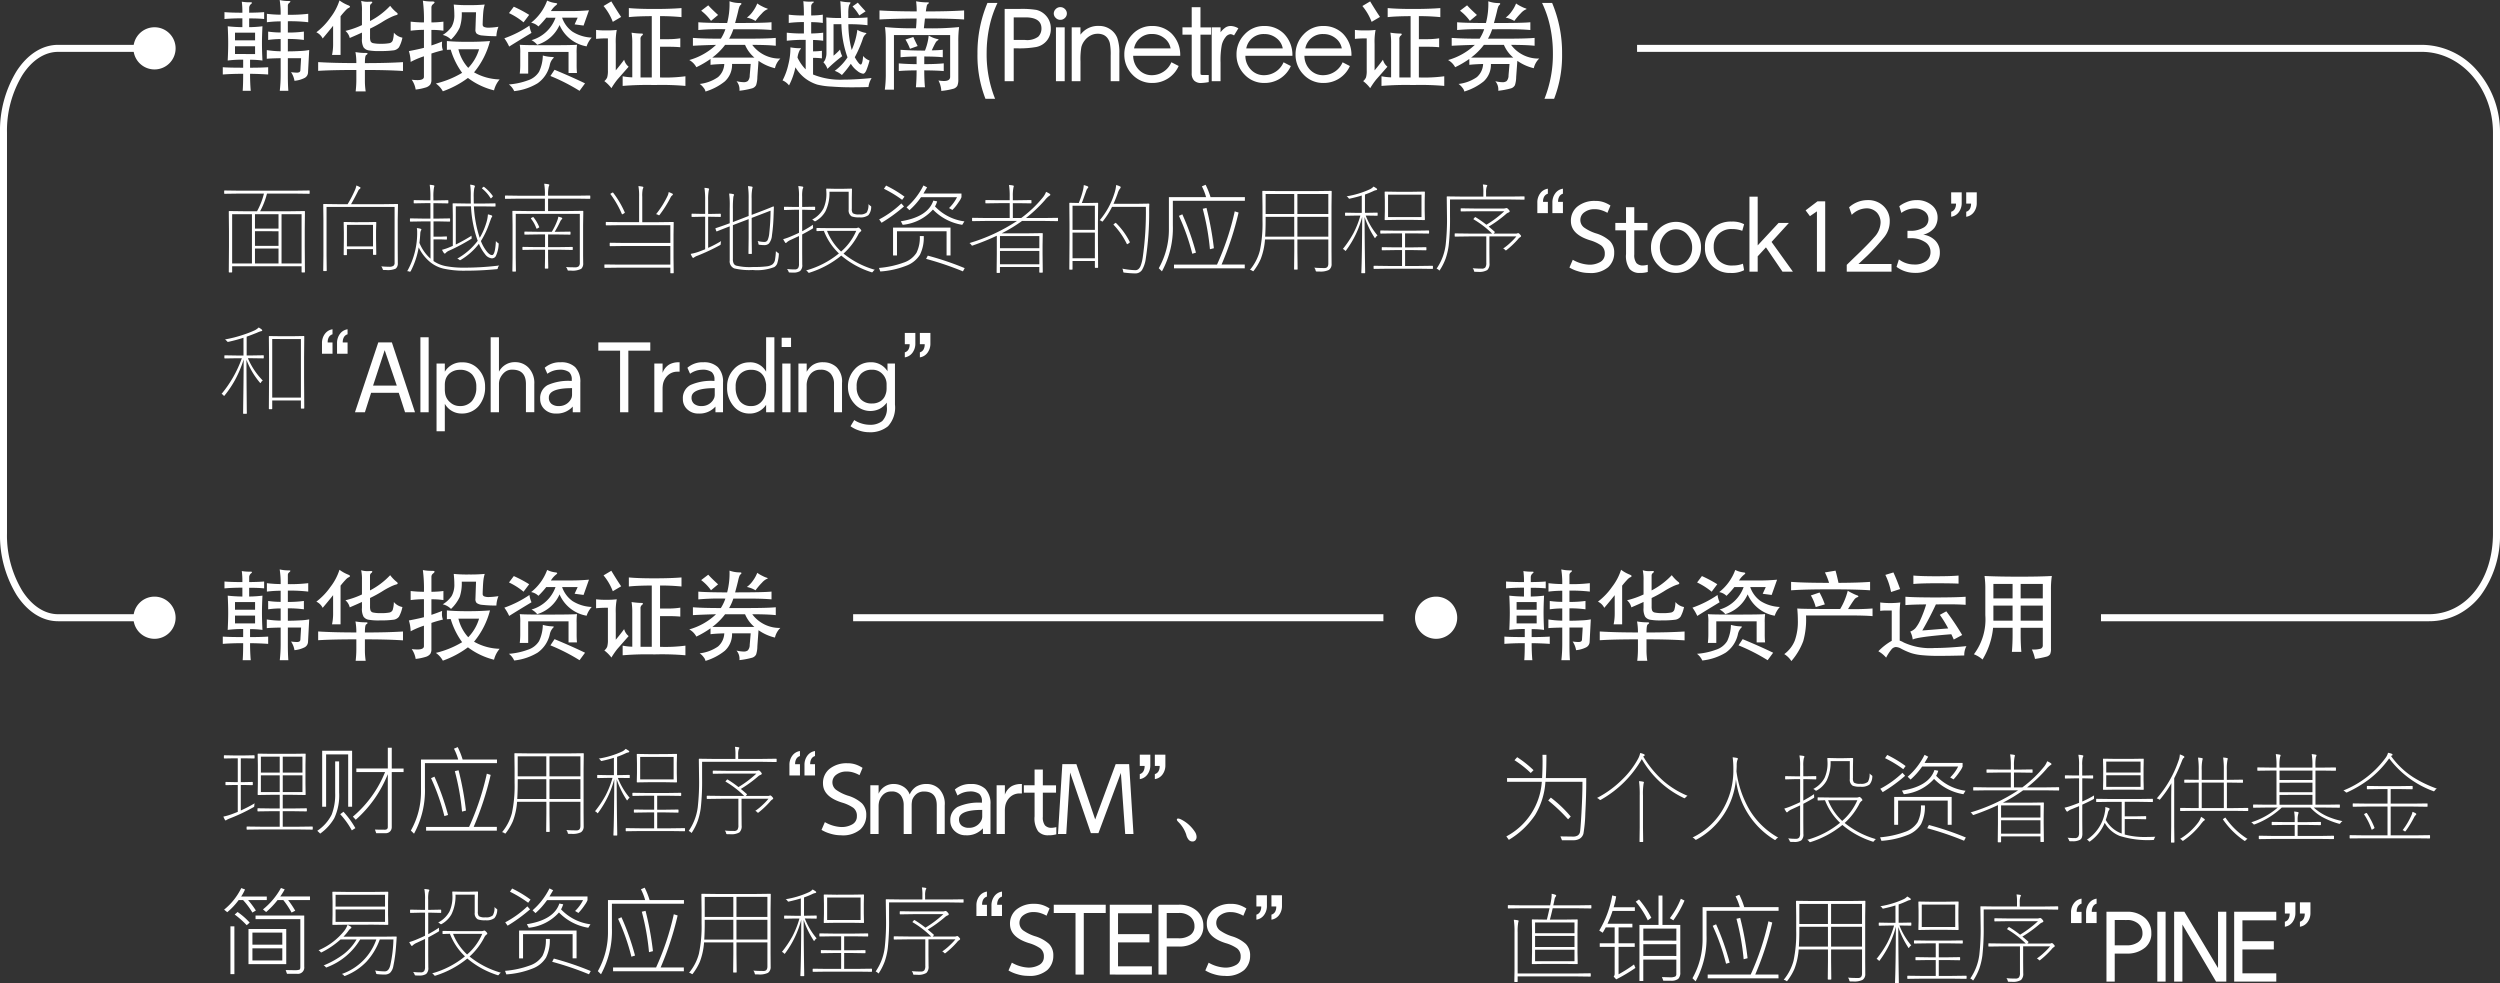
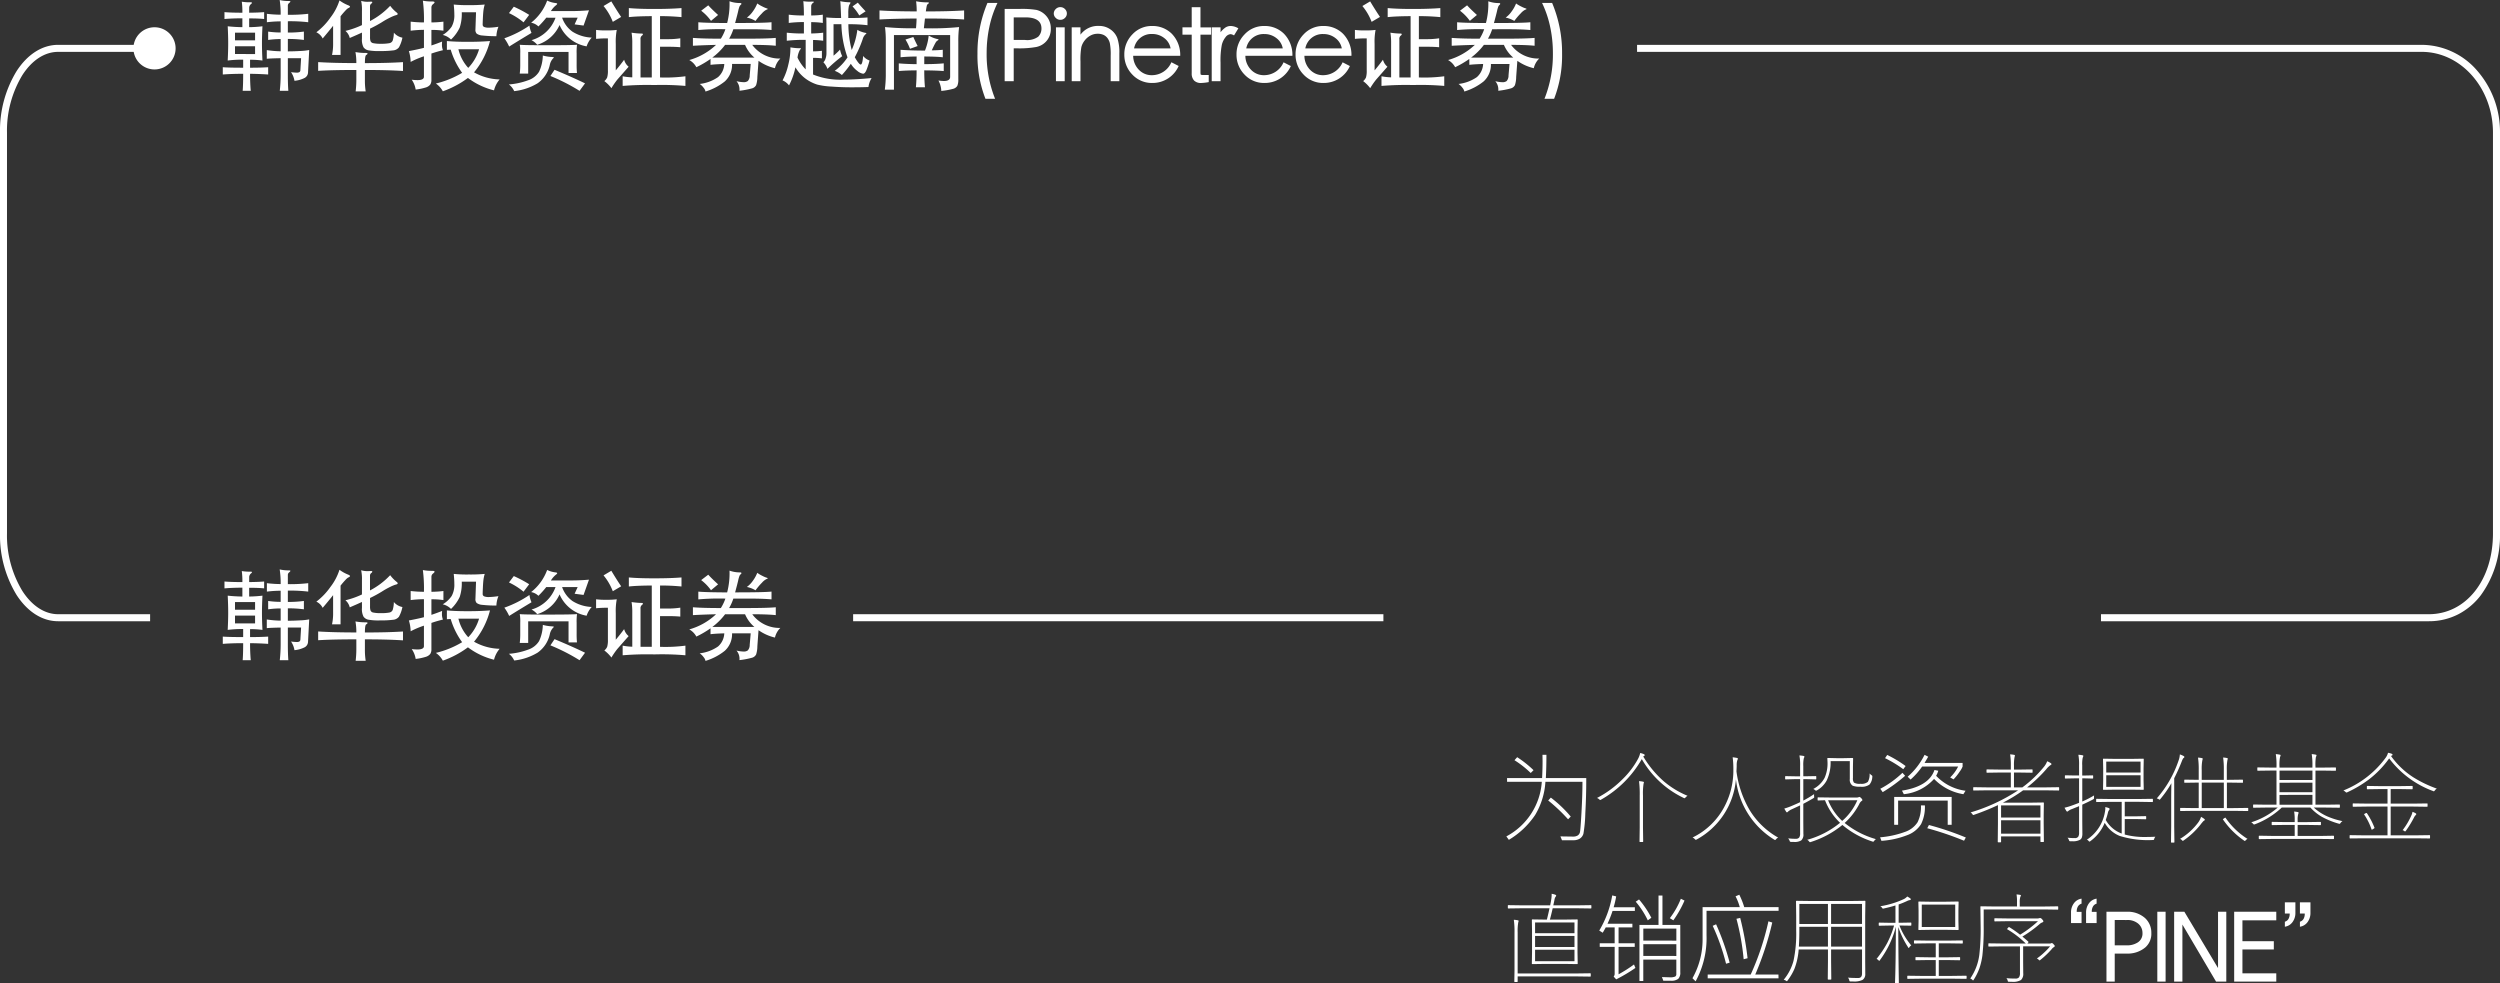
<svg xmlns="http://www.w3.org/2000/svg" width="355.658" height="139.871" viewBox="0 0 355.658 139.871">
  <rect x="0" y="0" width="355.658" height="139.871" fill="#333333" stroke="none" />
  <g id="그룹_70494" data-name="그룹 70494" transform="translate(16389.869 20742.879)">
-     <path id="패스_19175" data-name="패스 19175" d="M11.095-10.336H7a10.721,10.721,0,0,1-.978,2.509h4.266l2.03-.027a.073.073,0,0,1,.082.082L12.373-5.25v2.406L12.4.8a.073.073,0,0,1-.082.082H12A.073.073,0,0,1,11.922.8V0H2.044V.8a.073.073,0,0,1-.082.082H1.647A.073.073,0,0,1,1.565.8l.027-3.644V-5.024L1.565-7.772a.073.073,0,0,1,.082-.082l2.037.027h1.9a10.256,10.256,0,0,0,.984-2.509H2.885l-1.894.027a.073.073,0,0,1-.082-.082V-10.7a.073.073,0,0,1,.082-.082l1.894.027h8.21l1.894-.027a.073.073,0,0,1,.082.082v.308a.073.073,0,0,1-.082.082Zm.827,2.926H9.071V-.4h2.851Zm-9.878,0V-.4H4.86V-7.41ZM5.291-2.522V-.4h3.35V-2.522Zm0-2.461V-2.9h3.35V-4.983Zm0-2.427v2.051h3.35V-7.41ZM22.166-1.62a.073.073,0,0,1-.082-.082v-.731H18.372v.772a.073.073,0,0,1-.082.082H18q-.089,0-.089-.082L17.935-3.9v-.971l-.027-1.347a.073.073,0,0,1,.082-.082l1.477.027H20.99L22.467-6.3a.073.073,0,0,1,.082.082l-.034,1.189v1.1L22.549-1.7q0,.082-.089.082ZM18.372-5.886v3.063h3.712V-5.886ZM25.6-6.624v4.061l.014,2.126a.939.939,0,0,1-.294.772,2.766,2.766,0,0,1-1.367.2H23.67a.267.267,0,0,1-.157-.027.365.365,0,0,1-.068-.144,1.171,1.171,0,0,0-.191-.349q.67.055,1.128.055a.986.986,0,0,0,.608-.137.5.5,0,0,0,.164-.424v-7.95h-9.68v6.959L15.5.6a.073.073,0,0,1-.082.082h-.342A.073.073,0,0,1,15,.6l.027-2.085V-6.665L15-8.777a.073.073,0,0,1,.082-.082l2.044.027h1.347a17.457,17.457,0,0,0,.978-1.859,3.293,3.293,0,0,0,.267-.8,2.812,2.812,0,0,1,.458.212q.13.062.13.123v.014a.312.312,0,0,1-.13.157.549.549,0,0,0-.191.232q-.54,1.087-1.025,1.921h4.553l2.044-.027a.073.073,0,0,1,.082.082Zm5.692.239h-.6v2.174h1.08l.738-.034a.079.079,0,0,1,.089.089v.28q0,.082-.089.082l-.738-.027h-1.08V-.745a4.511,4.511,0,0,0,1.812.738A13.566,13.566,0,0,0,35.118.2a40.591,40.591,0,0,0,4.929-.308.659.659,0,0,0-.2.335.321.321,0,0,1-.062.164.33.33,0,0,1-.144.027q-2.181.212-4.382.212a13.452,13.452,0,0,1-3.179-.3A4.741,4.741,0,0,1,30.305-.52a6.143,6.143,0,0,1-1.723-2.167A11.365,11.365,0,0,1,27.468.663q-.075.116-.123.116a.591.591,0,0,1-.13-.034A.765.765,0,0,0,26.949.7a11.047,11.047,0,0,0,1.415-5.64,2.252,2.252,0,0,0-.048-.492,2.49,2.49,0,0,1,.506.089q.144.041.144.109a.45.45,0,0,1-.068.171.984.984,0,0,0-.089.4q-.055.882-.123,1.333A6,6,0,0,0,30.264-1.08v-5.3H29.088l-1.668.027a.073.073,0,0,1-.082-.082v-.294a.073.073,0,0,1,.082-.082l1.668.027H30.25V-8.976h-.786l-1.511.027a.073.073,0,0,1-.082-.082v-.294a.073.073,0,0,1,.082-.082l1.511.027h.786v-.41a11.566,11.566,0,0,0-.1-1.8,3.724,3.724,0,0,1,.54.068q.123.027.123.1a.328.328,0,0,1-.021.1,1.136,1.136,0,0,0-.034.13,6.969,6.969,0,0,0-.082,1.381v.438h.533l1.511-.027a.073.073,0,0,1,.082.082v.294a.073.073,0,0,1-.082.082l-1.511-.027h-.533v2.188H31.3l1.668-.027a.073.073,0,0,1,.082.082v.294a.073.073,0,0,1-.082.082Zm4.819,2.03a.663.663,0,0,0-.014.13.881.881,0,0,0,.007.109.508.508,0,0,1,.027.123q0,.055-.15.144a26.22,26.22,0,0,1-2.994,1.593,1.567,1.567,0,0,0-.526.328q-.1.123-.157.123a.178.178,0,0,1-.15-.1,2.742,2.742,0,0,1-.253-.437,7.757,7.757,0,0,0,1.135-.39l.4-.171V-7.267l-.027-1.606a.073.073,0,0,1,.082-.082l1.764.027H36q-.014-.383-.014-1.121a9.4,9.4,0,0,0-.082-1.559,2.424,2.424,0,0,1,.5.089q.171.034.171.137a.372.372,0,0,1-.034.137.832.832,0,0,0-.048.13,6.042,6.042,0,0,0-.082,1.292q0,.588.014.9h1.271l1.736-.027a.073.073,0,0,1,.082.082v.294a.073.073,0,0,1-.082.082l-1.736-.027H36.437a16.96,16.96,0,0,0,.827,4.478,9.515,9.515,0,0,0,.9-2.017,5.262,5.262,0,0,0,.267-1.326q.273.062.458.123.157.055.157.13a.435.435,0,0,1-.109.212q-.027.034-.314.834a12.135,12.135,0,0,1-1.189,2.5,5.692,5.692,0,0,0,.861,1.518q.41.479.725.479.438,0,.547-2.01a.746.746,0,0,0,.253.253q.144.075.144.164,0,.014-.007.1a4.348,4.348,0,0,1-.4,1.634.641.641,0,0,1-.581.321,1.361,1.361,0,0,1-.957-.595,5.924,5.924,0,0,1-.868-1.477A9.209,9.209,0,0,1,34.6-.923a.371.371,0,0,1-.137.062.359.359,0,0,1-.144-.089.731.731,0,0,0-.253-.137,9.362,9.362,0,0,0,2.912-2.536,17.035,17.035,0,0,1-.957-4.9H33.86V-3.09A25.669,25.669,0,0,0,36.116-4.354Zm1.518-6.679q-.048-.034-.048-.055t.109-.123q.116-.1.15-.1a.12.12,0,0,1,.062.034,5.982,5.982,0,0,1,1.2,1.251.119.119,0,0,1,.034.068q0,.034-.13.171t-.15.137q-.021,0-.055-.048A5.625,5.625,0,0,0,37.633-11.033ZM51.972-5.811v4.3l.014,1.073a1.014,1.014,0,0,1-.28.8,2.706,2.706,0,0,1-1.5.253h-.253a.285.285,0,0,1-.164-.027A.71.71,0,0,1,49.73.431a.9.9,0,0,0-.2-.321Q50.01.15,50.8.15a.77.77,0,0,0,.561-.157.734.734,0,0,0,.144-.513V-7.451H42.388v6.207L42.416.67a.079.079,0,0,1-.089.089h-.335q-.082,0-.082-.089l.027-1.9V-5.852L41.91-7.8a.073.073,0,0,1,.082-.082l2.058.027h2.488V-9.618H42.833l-1.894.027a.073.073,0,0,1-.082-.082V-9.98a.073.073,0,0,1,.082-.082l1.894.027h3.705V-10.1a9.222,9.222,0,0,0-.1-1.641,4.725,4.725,0,0,1,.567.068q.157.027.157.1a.372.372,0,0,1-.034.137.668.668,0,0,0-.055.13,5.58,5.58,0,0,0-.082,1.2v.068h4.026l1.894-.027a.073.073,0,0,1,.082.082v.308a.073.073,0,0,1-.082.082l-1.894-.027H46.989v1.764h2.864l2.058-.027Q52-7.882,52-7.8ZM48.582-2.352H46.989v1.162L47.016.253a.073.073,0,0,1-.082.082h-.321a.073.073,0,0,1-.082-.082l.027-1.442V-2.352H45.253l-1.832.027a.073.073,0,0,1-.082-.082v-.267a.073.073,0,0,1,.082-.082l1.832.027h1.306v-1.8h-.984L43.7-4.5a.073.073,0,0,1-.082-.082v-.267a.073.073,0,0,1,.082-.082l1.873.027h1.948A9.409,9.409,0,0,0,48.3-6.508a2.217,2.217,0,0,0,.144-.547,3.81,3.81,0,0,1,.431.123q.13.048.13.13a.2.2,0,0,1-.1.15.944.944,0,0,0-.191.294A13.448,13.448,0,0,1,47.925-4.9h.294l1.873-.027q.089,0,.089.082v.267q0,.082-.089.082l-1.873-.027h-1.23v1.8h1.593l1.839-.027a.073.073,0,0,1,.082.082v.267a.073.073,0,0,1-.082.082Zm-4.006-4.4a.141.141,0,0,1-.027-.055q0-.034.137-.116A.723.723,0,0,1,44.863-7q.027,0,.062.041a5.717,5.717,0,0,1,.8,1.36.1.1,0,0,1,.014.041q0,.027-.191.137a.567.567,0,0,1-.171.075q-.034,0-.068-.075A4.536,4.536,0,0,0,44.576-6.747ZM55.2-5.9v-.321a.073.073,0,0,1,.082-.082l2.03.027H59.94V-9.885a7.757,7.757,0,0,0-.1-1.518,3.885,3.885,0,0,1,.561.075q.144.021.144.1a.9.9,0,0,1-.089.253,4.685,4.685,0,0,0-.068,1.094v3.609h2.324L64.78-6.3a.073.073,0,0,1,.082.082l-.027,1.7V-1.2L64.862.909q0,.089-.082.089h-.314q-.082,0-.082-.089V.2H57.11L55.08.226A.073.073,0,0,1,55,.144V-.178A.073.073,0,0,1,55.08-.26l2.03.027h7.273V-2.885H57.855l-2.017.027a.073.073,0,0,1-.082-.082v-.321a.073.073,0,0,1,.082-.082l2.017.027h6.528V-5.845H57.308l-2.03.027A.073.073,0,0,1,55.2-5.9ZM62.353-7.41a13.278,13.278,0,0,0,1.641-2.611,1.7,1.7,0,0,0,.15-.533,3.79,3.79,0,0,1,.533.226.114.114,0,0,1,.068.109q0,.068-.123.157a.7.7,0,0,0-.185.232,16.226,16.226,0,0,1-1.552,2.481q-.075.1-.109.1a.394.394,0,0,1-.144-.068A.773.773,0,0,0,62.353-7.41Zm-6.48-2.837a.083.083,0,0,1-.021-.041q0-.021.157-.116a.626.626,0,0,1,.185-.089q.034,0,.068.048a13.276,13.276,0,0,1,1.627,2.762.117.117,0,0,1,.021.055q0,.034-.191.15a.626.626,0,0,1-.185.089q-.034,0-.055-.062A13.528,13.528,0,0,0,55.873-10.247ZM75.523-4.02V-6.706l-2.242.854v4.813a1.387,1.387,0,0,0,.123.67.666.666,0,0,0,.328.273,8.159,8.159,0,0,0,2.434.2A14.52,14.52,0,0,0,78.1.014a1.854,1.854,0,0,0,.779-.26,1.059,1.059,0,0,0,.39-.663,9.672,9.672,0,0,0,.13-1.244,1.522,1.522,0,0,0,.28.232q.144.082.144.164,0,.014-.007.089A5.147,5.147,0,0,1,79.57-.342a1.079,1.079,0,0,1-.4.458A6.764,6.764,0,0,1,76.1.533,9.28,9.28,0,0,1,73.479.308,1.077,1.077,0,0,1,72.83-.841v-4.84q-1.709.663-1.8.711a.158.158,0,0,1-.055.014q-.027,0-.062-.068l-.1-.28a.217.217,0,0,1-.014-.062.062.062,0,0,1,.041-.055q1.06-.349,1.907-.67l.082-.027V-8.176q.007-.253.007-.506a11.566,11.566,0,0,0-.089-1.661,2.876,2.876,0,0,1,.547.068q.144.021.144.1a.864.864,0,0,1-.082.253,13.2,13.2,0,0,0-.075,1.777v1.859l2.242-.868V-9.6a11.486,11.486,0,0,0-.1-1.8,3.371,3.371,0,0,1,.54.068q.123.027.123.1l-.055.226a7.023,7.023,0,0,0-.082,1.388v2.311l1.285-.492q.745-.28,1.408-.554.369-.157.39-.157a.073.073,0,0,1,.082.082l-.055,1.524A23.131,23.131,0,0,1,78.839-4.4,2.076,2.076,0,0,1,78.4-3.227a.948.948,0,0,1-.684.219,5.387,5.387,0,0,1-.6-.041.326.326,0,0,1-.178-.055.416.416,0,0,1-.034-.157.879.879,0,0,0-.109-.335,4.02,4.02,0,0,0,.978.137.491.491,0,0,0,.465-.3,3.023,3.023,0,0,0,.212-.875,31.622,31.622,0,0,0,.191-3.274L75.954-6.877V-4.02l.027,2.188a.073.073,0,0,1-.082.082h-.321a.073.073,0,0,1-.082-.082ZM70.137-7.041h-.376v4.423a15.333,15.333,0,0,0,1.846-.964,1.492,1.492,0,0,0-.055.321.568.568,0,0,1-.017.181.324.324,0,0,1-.133.1,28.5,28.5,0,0,1-3.1,1.456,2.128,2.128,0,0,0-.52.253.251.251,0,0,1-.157.082q-.055,0-.123-.109a2.705,2.705,0,0,1-.226-.465,6.6,6.6,0,0,0,1.3-.362l.759-.294V-7.041h-.506l-1.34.027q-.089,0-.089-.082V-7.39a.079.079,0,0,1,.089-.089l1.34.027h.506v-1.9a11.486,11.486,0,0,0-.1-1.8,2.573,2.573,0,0,1,.54.068q.123.027.123.1a.4.4,0,0,1-.021.1.9.9,0,0,0-.034.123,7.023,7.023,0,0,0-.082,1.388v1.928h.376l1.347-.027q.082,0,.082.089V-7.1a.073.073,0,0,1-.082.082Zm16.9,1.62h3.685a.7.7,0,0,0,.308-.055.268.268,0,0,1,.082-.027q.116,0,.294.2a.442.442,0,0,1,.144.246q0,.068-.116.13a1.084,1.084,0,0,0-.335.444A9.629,9.629,0,0,1,89.022-1.8,12.467,12.467,0,0,0,93.472.5a.893.893,0,0,0-.246.239q-.1.13-.144.13a.422.422,0,0,1-.123-.034A12.422,12.422,0,0,1,88.7-1.518,13.557,13.557,0,0,1,84.223.9a.559.559,0,0,1-.137.034q-.048,0-.144-.13A.735.735,0,0,0,83.69.595a12.688,12.688,0,0,0,4.676-2.42,8.794,8.794,0,0,1-2.14-3.206q-.417.007-.745.021L85.255-5a.073.073,0,0,1-.082-.082v-.28a.073.073,0,0,1,.082-.082Zm-.362.39a8,8,0,0,0,2,2.939,8.149,8.149,0,0,0,2.153-2.939ZM83.5-8.039h-.362v3.056a17.164,17.164,0,0,0,1.538-.923q-.007.068-.007.157t.007.164a.964.964,0,0,1,.014.123q0,.068-.13.144-.67.4-1.422.793v2.591L83.15-.253a1.1,1.1,0,0,1-.314.937A1.786,1.786,0,0,1,81.817.9q-.191,0-.41-.007a.416.416,0,0,1-.157-.034.314.314,0,0,1-.062-.137,1.863,1.863,0,0,0-.2-.335,7.947,7.947,0,0,0,1.08.062.565.565,0,0,0,.5-.2,1.1,1.1,0,0,0,.116-.588V-4.3l-1.176.547a1.964,1.964,0,0,0-.547.342q-.1.1-.144.1A.141.141,0,0,1,80.7-3.4q-.123-.185-.267-.451a8.876,8.876,0,0,0,1.2-.437q.588-.246,1.053-.472V-8.039h-.643L80.641-8a.079.079,0,0,1-.089-.089v-.294q0-.082.089-.082l1.4.027h.643V-9.885a7.239,7.239,0,0,0-.1-1.524,4.725,4.725,0,0,1,.567.068q.144.027.144.1a.816.816,0,0,1-.089.253A4.686,4.686,0,0,0,83.136-9.9v1.456H83.5l1.4-.027a.073.073,0,0,1,.082.082v.294Q84.982-8,84.9-8ZM89.753-10.6H87.019a5.9,5.9,0,0,1-.561,2.769A3.586,3.586,0,0,1,85.1-6.453a.416.416,0,0,1-.144.062.339.339,0,0,1-.15-.089.906.906,0,0,0-.253-.157,3.823,3.823,0,0,0,1.613-1.579,5.075,5.075,0,0,0,.417-2.229l-.027-.52a.073.073,0,0,1,.082-.082l1.2.027h1.066l1.23-.027q.089,0,.089.082L90.2-9.741v1.524a1.05,1.05,0,0,0,.137.67,1.549,1.549,0,0,0,.937.171,1.406,1.406,0,0,0,1.053-.28,2.155,2.155,0,0,0,.239-1.189,1.78,1.78,0,0,0,.246.226q.15.089.15.171,0,.014-.007.089a1.821,1.821,0,0,1-.4,1.094,1.875,1.875,0,0,1-1.278.308,2.9,2.9,0,0,1-1.1-.137.984.984,0,0,1-.424-.957ZM105.8-9.83a2.843,2.843,0,0,1-.373.667A8.144,8.144,0,0,1,104.509-8l-.479-.28a5.552,5.552,0,0,0,1.135-1.545h-5.12A10.241,10.241,0,0,1,98.4-7.978l-.417-.4a10.062,10.062,0,0,0,2.406-3.117l.52.267-.52.882H105.8ZM97.694-9.9l-.335.451a16.489,16.489,0,0,0-2.591-1.572l.308-.458A16.465,16.465,0,0,1,97.694-9.9Zm8.524,3.514-.308.492a7.437,7.437,0,0,1-4.17-2.174,6.647,6.647,0,0,1-4.3,2.174L97.174-6.4q3.842-.615,4.621-2.939l.547.109a3.466,3.466,0,0,1-.308.718A6.987,6.987,0,0,0,106.218-6.385ZM97.625-8.511a22.436,22.436,0,0,1-3.192,2.324l-.342-.479a13.76,13.76,0,0,0,3.151-2.27Zm6.617,6.973h-.561V-4.983H96.627v3.445h-.561V-5.5h8.176ZM100.435-4.3a5.5,5.5,0,0,1-.54,2.659,3.888,3.888,0,0,1-2,1.583,12.307,12.307,0,0,1-3.644.8L94.064.239A13.358,13.358,0,0,0,97.6-.53a3.431,3.431,0,0,0,1.8-1.384A4.931,4.931,0,0,0,99.874-4.3ZM106.259.267l-.253.458a44.217,44.217,0,0,0-5.236-1.777l.239-.458A42.038,42.038,0,0,1,106.259.267Zm11.3-6.713h-3.145a21,21,0,0,1-2.885,1.757h3.9l1.853-.027a.073.073,0,0,1,.082.082l-.027,1.668V-1.7L117.365.82a.079.079,0,0,1-.089.089h-.321q-.082,0-.082-.089V.109h-5.6V.868a.073.073,0,0,1-.082.082h-.314A.073.073,0,0,1,110.8.868l.027-2.584V-4.341a33.285,33.285,0,0,1-3.391,1.374.422.422,0,0,1-.123.034q-.041,0-.13-.13a.951.951,0,0,0-.246-.239A25.276,25.276,0,0,0,113.7-6.446h-4.416l-1.894.027a.073.073,0,0,1-.082-.082v-.308a.073.073,0,0,1,.082-.082l1.894.027h3.377V-8.976h-1.572l-1.8.027q-.089,0-.089-.082v-.308q0-.082.089-.082l1.8.027h1.572V-9.9a10.2,10.2,0,0,0-.1-1.661,3.769,3.769,0,0,1,.561.068q.123.027.123.1a.4.4,0,0,1-.021.1.9.9,0,0,0-.034.123,5.933,5.933,0,0,0-.082,1.244v.533h.766l1.8-.027a.073.073,0,0,1,.082.082v.308a.073.073,0,0,1-.082.082l-1.8-.027h-.766v2.112H114.3a16.642,16.642,0,0,0,3-2.837,2.892,2.892,0,0,0,.533-.882,2.807,2.807,0,0,1,.506.267.167.167,0,0,1,.1.15q0,.075-.123.13a2.908,2.908,0,0,0-.636.615,19.811,19.811,0,0,1-2.707,2.557h2.584l1.894-.027a.073.073,0,0,1,.082.082V-6.5a.073.073,0,0,1-.082.082Zm-6.282,4.266v1.9h5.6v-1.9Zm0-2.119V-2.57h5.6V-4.3ZM124.861.232a.073.073,0,0,1-.082-.082v-.9H121.6V.4a.073.073,0,0,1-.082.082h-.294A.073.073,0,0,1,121.142.4l.027-3.965V-5.954l-.027-2.994a.073.073,0,0,1,.082-.082L122.482-9a11.107,11.107,0,0,0,.588-1.75,4.335,4.335,0,0,0,.13-.8,3.558,3.558,0,0,1,.52.164q.123.055.123.13a.228.228,0,0,1-.082.15.766.766,0,0,0-.171.267q-.54,1.531-.67,1.839h.9l1.34-.027a.073.073,0,0,1,.082.082l-.027,2.673v2.563L125.237.15a.073.073,0,0,1-.082.082ZM121.6-4.792v3.657h3.179V-4.792Zm0-3.821v3.432h3.179V-8.613Zm3.869,2.064a10.878,10.878,0,0,0,2.058-3.726,5.322,5.322,0,0,0,.28-1.285,3.506,3.506,0,0,1,.52.185q.123.048.123.137a.411.411,0,0,1-.123.226,2.069,2.069,0,0,0-.308.656q-.267.752-.588,1.47h3.37l1.627-.027a.085.085,0,0,1,.1.1q-.027.335-.027,1a42.425,42.425,0,0,1-.479,6.72,4.248,4.248,0,0,1-.54,1.627,1.128,1.128,0,0,1-.971.485A14.412,14.412,0,0,1,129,.909a.314.314,0,0,1-.157-.041A.515.515,0,0,1,128.8.7a.837.837,0,0,0-.123-.362,11.013,11.013,0,0,0,1.873.219q.472,0,.731-.6a5.638,5.638,0,0,0,.308-1.23,45.956,45.956,0,0,0,.444-7.178H127.22a11.494,11.494,0,0,1-1.258,1.989q-.089.109-.123.109t-.13-.082A.919.919,0,0,0,125.47-6.549Zm1.989.67q-.034-.034-.034-.048,0-.034.144-.137a.489.489,0,0,1,.171-.116.094.094,0,0,1,.055.034,10.307,10.307,0,0,1,1.941,2.673.117.117,0,0,1,.021.055q0,.034-.185.171a.824.824,0,0,1-.2.109q-.027,0-.055-.055A10.691,10.691,0,0,0,127.459-5.879Zm18.659-3.432H135.871v3.473A12.833,12.833,0,0,1,134.319.725L133.868.28a11.228,11.228,0,0,0,1.442-5.626V-9.83H140.6a7.964,7.964,0,0,0-.6-1.538l.533-.226a10.9,10.9,0,0,1,.7,1.764h4.888Zm-4.409,6.747-.561.144a34.575,34.575,0,0,0-1.025-5.756l.533-.123A42.844,42.844,0,0,1,141.709-2.563ZM146.1.294H136.035V-.239h6.118a37.591,37.591,0,0,0,2.522-7.574l.547.171a43.433,43.433,0,0,1-2.42,7.4h3.3Zm-6.945-2.229-.52.157a30.287,30.287,0,0,0-1.9-5.394l.485-.219A35.549,35.549,0,0,1,139.159-1.935ZM158.441-8.5v6.3l.014,1.866a.968.968,0,0,1-.383.854,2.691,2.691,0,0,1-1.381.226H156.4a.3.3,0,0,1-.171-.027.381.381,0,0,1-.055-.157A.885.885,0,0,0,155.987.2q.561.055,1.47.055.533,0,.533-.643V-3.808h-4.4v1.682L153.621.39q0,.089-.082.089H153.2q-.082,0-.082-.089l.027-2.516V-3.808H148.98a9.655,9.655,0,0,1-.6,2.755A7.958,7.958,0,0,1,147.407.6q-.075.109-.109.109a.367.367,0,0,1-.144-.082,1.028,1.028,0,0,0-.308-.123,7.006,7.006,0,0,0,1.395-2.693,18.552,18.552,0,0,0,.383-4.307v-2l-.027-2.14q0-.089.082-.089l2.058.027h5.585l2.064-.027q.082,0,.082.089Zm-.451-1.784h-4.4v2.851h4.4Zm-4.4,3.254v2.816h4.4V-7.027Zm-4.519-3.254v2.851h4.067v-2.851Zm0,3.787q0,1.2-.068,2.283h4.136V-7.027h-4.067Zm20.874-4.1,1.7-.027a.073.073,0,0,1,.082.082l-.027,1.23v1.429l.027,1.23a.073.073,0,0,1-.082.082l-1.7-.027h-2.16l-1.7.027a.073.073,0,0,1-.082-.082l.027-1.23V-9.311l-.027-1.23a.073.073,0,0,1,.082-.082l1.7.027Zm1.3,3.6v-3.192h-4.758V-7Zm-7.779-.212h-.157a10.036,10.036,0,0,0,1.682,2.83.823.823,0,0,0-.267.267q-.068.1-.1.1t-.082-.1A12.73,12.73,0,0,1,163.148-7q.007,2.522.048,5.605.007.574.027,1.743.007.492.007.561a.073.073,0,0,1-.082.082h-.383a.073.073,0,0,1-.082-.082q.1-2.187.123-7.937a13.835,13.835,0,0,1-2.27,4.744q-.068.1-.1.1t-.123-.109a1.045,1.045,0,0,0-.253-.171,14.72,14.72,0,0,0,1.49-2.215,13.062,13.062,0,0,0,1-2.529h-.643l-1.456.027a.073.073,0,0,1-.082-.082v-.28a.073.073,0,0,1,.082-.082l1.456.027h.841v-2.468q-.656.212-1.641.431a.714.714,0,0,1-.13.027q-.062,0-.15-.137a.619.619,0,0,0-.246-.205,12.654,12.654,0,0,0,3.4-1.039,1.775,1.775,0,0,0,.444-.349,4.715,4.715,0,0,1,.41.253q.1.075.1.137,0,.1-.185.13a1.29,1.29,0,0,0-.349.123,12.243,12.243,0,0,1-1.2.492v2.6h.267l1.456-.027a.073.073,0,0,1,.082.082v.28a.073.073,0,0,1-.082.082ZM170.8.349h-4.3l-1.989.027a.073.073,0,0,1-.082-.082V.014a.073.073,0,0,1,.082-.082l1.989.027h1.976V-2.3h-1.025l-1.777.027a.073.073,0,0,1-.082-.082v-.28a.073.073,0,0,1,.082-.082l1.777.027h1.025V-4.676h-1.148l-1.859.027q-.089,0-.089-.082v-.28q0-.082.089-.082l1.859.027h3.049l1.859-.027q.089,0,.089.082v.28q0,.082-.089.082l-1.859-.027h-1.47v1.989h1.176l1.777-.027a.073.073,0,0,1,.082.082v.28a.073.073,0,0,1-.082.082L170.086-2.3h-1.176V-.041H170.8l1.982-.027q.089,0,.089.082v.28q0,.082-.089.082Zm7.961-8.565h4.129a.927.927,0,0,0,.321-.041.527.527,0,0,1,.116-.027.435.435,0,0,1,.253.15q.212.226.212.321t-.144.157a1.115,1.115,0,0,0-.376.226,17.732,17.732,0,0,1-2.468,1.791q.26.205.834.711a.112.112,0,0,1,.041.068q0,.034-.13.171l-.041.041h3.131a.6.6,0,0,0,.226-.027.315.315,0,0,1,.123-.041q.109,0,.28.2.144.157.144.205,0,.109-.144.185a1.116,1.116,0,0,0-.308.294,12.384,12.384,0,0,1-1.579,1.5.331.331,0,0,1-.137.082q-.034,0-.13-.1a.64.64,0,0,0-.253-.171,8.288,8.288,0,0,0,1.1-.9,7.972,7.972,0,0,0,.779-.827h-3.835v2.2l.014,1.606a1.2,1.2,0,0,1-.314.978,2.223,2.223,0,0,1-1.306.26q-.178,0-.39-.007a.267.267,0,0,1-.157-.027.419.419,0,0,1-.048-.15.8.8,0,0,0-.185-.335A11.714,11.714,0,0,0,179.8.335a.625.625,0,0,0,.526-.171,1.081,1.081,0,0,0,.137-.643V-4.245h-2.386l-2.03.027a.073.073,0,0,1-.082-.082v-.294a.073.073,0,0,1,.082-.082l2.03.027h3.213a13.542,13.542,0,0,0-2.618-2.017q-.041-.021-.041-.041a.654.654,0,0,1,.123-.157q.1-.13.144-.13a.165.165,0,0,1,.055.021,15.206,15.206,0,0,1,1.524,1.066,15.261,15.261,0,0,0,2.55-1.921h-4.259L176.9-7.8a.073.073,0,0,1-.082-.082v-.28a.073.073,0,0,1,.082-.082ZM175.3-9.5v2.324a34.6,34.6,0,0,1-.185,4.218,9.531,9.531,0,0,1-.431,1.853,8.351,8.351,0,0,1-.8,1.606q-.068.1-.1.1T173.672.5a1.159,1.159,0,0,0-.28-.164,7.643,7.643,0,0,0,1.292-3.391,31.936,31.936,0,0,0,.185-4.115l-.034-2.687a.073.073,0,0,1,.082-.082l2.017.027h3.11v-.561a6.4,6.4,0,0,0-.068-1.162q.219.014.472.055.157.027.157.1a.829.829,0,0,1-.089.191,2.557,2.557,0,0,0-.082.813v.561h3.4l1.989-.027a.073.073,0,0,1,.082.082v.308a.073.073,0,0,1-.082.082L183.838-9.5ZM191.366-7.56h-1.5v-1.5a2.151,2.151,0,0,1,.406-1.309,1.63,1.63,0,0,1,1.092-.665v.714a.858.858,0,0,0-.532.434,1.44,1.44,0,0,0-.154.728h.686Zm-2.142,0h-1.5v-1.5a2.151,2.151,0,0,1,.406-1.309,1.63,1.63,0,0,1,1.092-.665v.714a.889.889,0,0,0-.539.441,1.449,1.449,0,0,0-.147.721h.686ZM192.29.182l.476-1.106a5.118,5.118,0,0,0,2.3.7,3.032,3.032,0,0,0,1.624-.392,1.27,1.27,0,0,0,.63-1.148,1.413,1.413,0,0,0-.518-1.2,5.567,5.567,0,0,0-1.61-.742Q192.5-4.55,192.5-6.426a2.553,2.553,0,0,1,.959-2.093,3.845,3.845,0,0,1,2.5-.777,3.532,3.532,0,0,1,1.26.2,4.592,4.592,0,0,1,.91.455L197.694-7.6a3.948,3.948,0,0,0-.784-.35,3.046,3.046,0,0,0-.994-.168,2.353,2.353,0,0,0-1.512.448,1.317,1.317,0,0,0-.56,1.05,1.335,1.335,0,0,0,.518,1.1,6.17,6.17,0,0,0,1.68.833,5.126,5.126,0,0,1,2.009,1.1,2.29,2.29,0,0,1,.609,1.673,2.73,2.73,0,0,1-.854,2.044,3.844,3.844,0,0,1-2.744.826A5.142,5.142,0,0,1,193.48.7,5.077,5.077,0,0,1,192.29.182ZM200.34-8.4h1.176v2.24h1.876v1.05h-1.876v3.43a1.854,1.854,0,0,0,.308,1.225,1.217,1.217,0,0,0,.952.343,3.412,3.412,0,0,0,.658-.1V.812a3.841,3.841,0,0,1-1.148.14,1.817,1.817,0,0,1-1.442-.574,3.248,3.248,0,0,1-.5-2.114V-5.11h-1.526V-6.16h1.526Zm10.668,5.712A3.484,3.484,0,0,1,209.937-.1a3.443,3.443,0,0,1-2.485,1.05A3.45,3.45,0,0,1,204.974-.1a3.473,3.473,0,0,1-1.078-2.59,3.456,3.456,0,0,1,1.078-2.576,3.45,3.45,0,0,1,2.478-1.05,3.431,3.431,0,0,1,2.485,1.057A3.474,3.474,0,0,1,211.008-2.688Zm-1.26.014a2.693,2.693,0,0,0-.658-1.806,2.068,2.068,0,0,0-1.638-.77,2.062,2.062,0,0,0-1.645.77,2.71,2.71,0,0,0-.651,1.806,2.691,2.691,0,0,0,.651,1.792,2.062,2.062,0,0,0,1.645.77A2.07,2.07,0,0,0,209.1-.875,2.684,2.684,0,0,0,209.748-2.674Zm7.224,2.31.168.924a3.855,3.855,0,0,1-1.96.392A3.569,3.569,0,0,1,212.6-.042a3.545,3.545,0,0,1-1.029-2.674,3.473,3.473,0,0,1,1.05-2.646,3.866,3.866,0,0,1,2.772-.994,3.454,3.454,0,0,1,1.75.378l-.266.938a3.929,3.929,0,0,0-1.442-.252,2.567,2.567,0,0,0-1.932.707,2.459,2.459,0,0,0-.686,1.785,2.862,2.862,0,0,0,.651,1.925,2.628,2.628,0,0,0,2.107.763A3.739,3.739,0,0,0,216.972-.364Zm2.1-9.534v6.93L222.04-6.16h1.47l-2.464,2.7L224.084.77H222.6l-2.352-3.458-1.176,1.274V.77H217.9V-9.9ZM227.5.77V-7.812l-.994.686-.616-.826,1.694-1.288h1.092V.77Zm10.612,0h-6.37V-.2l1.092-1.064q1.918-1.82,2.821-2.87a3.2,3.2,0,0,0,.9-2.058,2.09,2.09,0,0,0-.532-1.456,2.007,2.007,0,0,0-1.568-.588,3.037,3.037,0,0,0-2,.924l-.378-1.078a3.929,3.929,0,0,1,2.646-1.022,3.107,3.107,0,0,1,2.254.854,2.891,2.891,0,0,1,.882,2.17,3.553,3.553,0,0,1-.777,2.233,30.839,30.839,0,0,1-2.359,2.6L233.408-.322h4.7Zm.714-.686.336-1.064a3.576,3.576,0,0,0,2.128.728,2.7,2.7,0,0,0,1.743-.476,1.56,1.56,0,0,0,.623-1.288,1.622,1.622,0,0,0-.833-1.463,3.477,3.477,0,0,0-1.855-.511h-.588V-5.04h.532a3.524,3.524,0,0,0,1.666-.413,1.337,1.337,0,0,0,.784-1.253,1.333,1.333,0,0,0-.532-1.085,2.216,2.216,0,0,0-1.428-.427,3.062,3.062,0,0,0-1,.161,3.323,3.323,0,0,0-.889.469l-.294-.952a3.9,3.9,0,0,1,.973-.56,3.562,3.562,0,0,1,1.463-.308,3.228,3.228,0,0,1,2.177.714,2.193,2.193,0,0,1,.833,1.722,2.479,2.479,0,0,1-.462,1.519,2.956,2.956,0,0,1-1.582.959,2.933,2.933,0,0,1,1.736.861,2.349,2.349,0,0,1,.63,1.659A2.6,2.6,0,0,1,244.013.14a4.062,4.062,0,0,1-2.653.8A4.311,4.311,0,0,1,238.826.084Zm7.77-10.6h1.5v1.5a2.151,2.151,0,0,1-.406,1.309,1.63,1.63,0,0,1-1.092.665v-.714a.858.858,0,0,0,.532-.434,1.44,1.44,0,0,0,.154-.728H246.6Zm2.142,0h1.5v1.5a2.151,2.151,0,0,1-.406,1.309,1.63,1.63,0,0,1-1.092.665v-.714a.889.889,0,0,0,.539-.441,1.449,1.449,0,0,0,.147-.721h-.686ZM11.908,20.253a.073.073,0,0,1-.082-.082v-1.08H7.745v1.162q0,.082-.089.082H7.349a.073.073,0,0,1-.082-.082l.027-4.368v-2.6l-.027-3.274a.073.073,0,0,1,.082-.082L8.9,9.951h1.764l1.552-.027q.089,0,.089.082l-.027,2.967v2.871l.027,4.327q0,.082-.089.082Zm-4.163-9.9v8.333h4.081V10.354ZM4.806,13.082h-.52a10.165,10.165,0,0,0,2.119,3.179.6.6,0,0,0-.239.239q-.068.116-.1.116t-.1-.089a11.142,11.142,0,0,1-1.887-3.22q.007,2.481.034,5.448l.014,1.661q.007.451.007.492,0,.082-.089.082H3.685a.073.073,0,0,1-.082-.082l.014-1.217q.055-3.575.068-6.426a16.957,16.957,0,0,1-1.23,2.912A15.16,15.16,0,0,1,1,18.346q-.075.1-.1.1t-.123-.109a.6.6,0,0,0-.239-.178,16.75,16.75,0,0,0,2.885-5.072H2.673l-1.647.027q-.089,0-.089-.082v-.28q0-.082.089-.082l1.647.027h.984V10.17a21.692,21.692,0,0,1-2.119.574.7.7,0,0,1-.1.014q-.062,0-.157-.123a1.273,1.273,0,0,0-.253-.226A17.7,17.7,0,0,0,3.6,9.753,14.79,14.79,0,0,0,5.257,9.11a2.2,2.2,0,0,0,.561-.4,2.523,2.523,0,0,1,.39.253q.116.089.116.157,0,.1-.185.123a3.661,3.661,0,0,0-.561.212q-.9.362-1.47.561v2.673h.7l1.654-.027a.073.073,0,0,1,.082.082v.28a.073.073,0,0,1-.082.082Zm13.66-.642h-1.5v-1.5a2.151,2.151,0,0,1,.406-1.309,1.63,1.63,0,0,1,1.092-.665v.714a.858.858,0,0,0-.532.434,1.44,1.44,0,0,0-.154.728h.686Zm-2.142,0h-1.5v-1.5a2.151,2.151,0,0,1,.406-1.309,1.63,1.63,0,0,1,1.092-.665v.714a.889.889,0,0,0-.539.441,1.449,1.449,0,0,0-.147.721h.686ZM25.746,18H21.812L20.93,20.77H19.516l3.318-9.94h1.932l3.29,9.94H26.642Zm-3.654-1.022h3.374l-1.722-5.04Zm6.734,3.794V10.1H30V20.77Zm3.472,2.7H31.122V13.84H32.3V15a2.769,2.769,0,0,1,2.548-1.33,2.936,2.936,0,0,1,2.261,1.008,3.492,3.492,0,0,1,.917,2.436,4.039,4.039,0,0,1-.931,2.793,3.071,3.071,0,0,1-2.4,1.043A2.713,2.713,0,0,1,32.3,19.566Zm0-6.664v.742a4.591,4.591,0,0,0,.056.6,2.033,2.033,0,0,0,.707,1.211,1.986,1.986,0,0,0,1.351.525,2.186,2.186,0,0,0,1.75-.714,2.924,2.924,0,0,0,.616-1.974,2.569,2.569,0,0,0-.6-1.813,2.266,2.266,0,0,0-1.75-.651,2.217,2.217,0,0,0-1.309.4,1.878,1.878,0,0,0-.749,1.113A2.687,2.687,0,0,0,32.3,16.808Zm6.524,3.962V10.1H40V15a2.525,2.525,0,0,1,2.324-1.358,2.6,2.6,0,0,1,1.9.805,3.136,3.136,0,0,1,.805,2.317v4h-1.19V16.7q-.028-1.988-1.932-1.988a1.609,1.609,0,0,0-1.169.427,2.489,2.489,0,0,0-.623.917,2.192,2.192,0,0,0-.112.63V20.77Zm12.754,0H50.5v-.812a3.02,3.02,0,0,1-2.422.994,2.213,2.213,0,0,1-1.582-.595,1.949,1.949,0,0,1-.63-1.477,2.1,2.1,0,0,1,1.057-1.974,7.215,7.215,0,0,1,3.437-.588v-.182a1.36,1.36,0,0,0-.385-1.078,2.219,2.219,0,0,0-1.421-.336,3.036,3.036,0,0,0-1.666.574l-.378-.854a3.274,3.274,0,0,1,2.282-.784,2.819,2.819,0,0,1,2.058.7,3.006,3.006,0,0,1,.728,2.2ZM50.4,18.18v-.84q-3.3,0-3.3,1.33a1.105,1.105,0,0,0,.378.91,1.594,1.594,0,0,0,1.036.308,1.907,1.907,0,0,0,1.162-.35,1.829,1.829,0,0,0,.658-.84A1.576,1.576,0,0,0,50.4,18.18Zm6.832,2.59V12.006H54.138V10.83H61.53v1.176H58.408V20.77Zm4.872,0V13.84H63.28v1.33a2.246,2.246,0,0,1,.994-1.218,2.723,2.723,0,0,1,1.2-.294H65.7V15h-.294a1.951,1.951,0,0,0-1.365.5,2.28,2.28,0,0,0-.707,1.274,4.26,4.26,0,0,0-.056.574V20.77Zm9.772,0H70.8v-.812a3.02,3.02,0,0,1-2.422.994,2.213,2.213,0,0,1-1.582-.595,1.949,1.949,0,0,1-.63-1.477,2.1,2.1,0,0,1,1.057-1.974,7.215,7.215,0,0,1,3.437-.588v-.182a1.36,1.36,0,0,0-.385-1.078,2.219,2.219,0,0,0-1.421-.336,3.036,3.036,0,0,0-1.666.574l-.378-.854a3.274,3.274,0,0,1,2.282-.784,2.819,2.819,0,0,1,2.058.7,3.006,3.006,0,0,1,.728,2.2ZM70.7,18.18v-.84q-3.3,0-3.3,1.33a1.105,1.105,0,0,0,.378.91,1.594,1.594,0,0,0,1.036.308,1.907,1.907,0,0,0,1.162-.35,1.829,1.829,0,0,0,.658-.84A1.576,1.576,0,0,0,70.7,18.18Zm7.308,2.59V19.706a2.769,2.769,0,0,1-2.45,1.246A2.847,2.847,0,0,1,73.4,19.923a3.967,3.967,0,0,1-.938-2.779,3.47,3.47,0,0,1,.938-2.478,2.888,2.888,0,0,1,2.156-.994A2.548,2.548,0,0,1,78.008,15V10.1h1.176V20.77Zm0-3.962a2.923,2.923,0,0,0-.112-.56,1.982,1.982,0,0,0-.693-1.113,2.041,2.041,0,0,0-1.3-.4,2.118,2.118,0,0,0-1.638.637,2.555,2.555,0,0,0-.588,1.8,3.156,3.156,0,0,0,.567,1.988,1.96,1.96,0,0,0,1.645.728,1.867,1.867,0,0,0,1.337-.5,2.287,2.287,0,0,0,.679-1.169,5.215,5.215,0,0,0,.1-.644Zm2.3,3.962V13.84H81.48v6.93Zm1.246-10.6v1.316H80.22V10.172Zm1.05,10.6V13.84h1.176v1.176a3.015,3.015,0,0,1,.819-.938,2.525,2.525,0,0,1,1.575-.42,2.724,2.724,0,0,1,1.841.686,2.861,2.861,0,0,1,.791,2.268V20.77H87.668V16.724a2.2,2.2,0,0,0-.462-1.428,1.776,1.776,0,0,0-1.47-.574,1.747,1.747,0,0,0-1.442.644,2.575,2.575,0,0,0-.518,1.666V20.77Zm12.67-6.93h1.064v5.838a3.935,3.935,0,0,1-.987,3.08,3.981,3.981,0,0,1-2.695.854,4.368,4.368,0,0,1-1.5-.273,4.209,4.209,0,0,1-1.141-.581l.532-.882a3.636,3.636,0,0,0,1,.476,3.935,3.935,0,0,0,1.211.2,2.748,2.748,0,0,0,1.764-.525,2.557,2.557,0,0,0,.658-2.065V19.4a3.075,3.075,0,0,1-1.029.889,3,3,0,0,1-3.591-.749,3.484,3.484,0,0,1-.91-2.338,3.582,3.582,0,0,1,.938-2.527,2.933,2.933,0,0,1,2.226-1.015,2.723,2.723,0,0,1,2.464,1.274Zm-.126,3.64v-.742a2.051,2.051,0,0,0-.56-1.379,1.944,1.944,0,0,0-1.54-.637,2.092,2.092,0,0,0-1.568.6,2.554,2.554,0,0,0-.588,1.848,2.469,2.469,0,0,0,.567,1.736,2.088,2.088,0,0,0,1.617.616,2.146,2.146,0,0,0,1.225-.343A1.76,1.76,0,0,0,95,18.236,2.164,2.164,0,0,0,95.144,17.48Zm2.59-7.994h1.5v1.5a2.151,2.151,0,0,1-.406,1.309,1.63,1.63,0,0,1-1.092.665v-.714a.858.858,0,0,0,.532-.434,1.44,1.44,0,0,0,.154-.728h-.686Zm2.142,0h1.5v1.5a2.151,2.151,0,0,1-.406,1.309,1.63,1.63,0,0,1-1.092.665v-.714a.889.889,0,0,0,.539-.441,1.449,1.449,0,0,0,.147-.721h-.686Z" transform="translate(-16358.887 -20705)" fill="#fff" />
-     <path id="패스_19176" data-name="패스 19176" d="M10.562-10.637l1.859-.027a.073.073,0,0,1,.082.082l-.027,1.524v2.673L12.5-4.86a.073.073,0,0,1-.082.082l-1.859-.027H9.242v1.941h1.483l1.859-.027q.089,0,.089.082v.28q0,.082-.089.082l-1.859-.027H9.242V-.267H11.4l2.023-.027q.089,0,.089.082v.28q0,.082-.089.082L11.4.123H6.214L4.19.15Q4.1.15,4.1.068v-.28q0-.082.089-.082l2.023.027h2.6V-2.475H7.588l-1.859.027a.073.073,0,0,1-.082-.082v-.28a.073.073,0,0,1,.082-.082l1.859.027H8.812V-4.806H7.622l-1.866.027a.073.073,0,0,1-.082-.082L5.7-6.385V-9.058l-.027-1.524a.073.073,0,0,1,.082-.082l1.866.027ZM12.045-5.2V-7.574h-2.8V-5.2ZM6.132-7.574V-5.2h2.68V-7.574Zm5.913-2.659h-2.8v2.27h2.8Zm-5.913,0v2.27h2.68v-2.27ZM3.623-6.207H3.274v3.63A19.225,19.225,0,0,0,5.25-3.6a1.656,1.656,0,0,0-.055.294.476.476,0,0,1-.021.185.4.4,0,0,1-.137.1A25.111,25.111,0,0,1,1.8-1.483a3.811,3.811,0,0,0-.554.253.212.212,0,0,1-.13.068q-.055,0-.109-.1A2.3,2.3,0,0,1,.8-1.709a8.362,8.362,0,0,0,1.285-.376l.759-.294V-6.207h-.39L1.176-6.18a.073.073,0,0,1-.082-.082v-.294a.073.073,0,0,1,.082-.082l1.278.027h.39V-10H2.338L.957-9.974q-.089,0-.089-.082v-.294q0-.082.089-.082l1.381.027H3.767l1.381-.027q.089,0,.089.082v.294q0,.082-.089.082L3.767-10H3.274V-6.61h.349L4.9-6.638a.073.073,0,0,1,.082.082v.294A.073.073,0,0,1,4.9-6.18ZM26.432-8.039H24.75v7.8a.885.885,0,0,1-.243.649.875.875,0,0,1-.653.246H22.542l-.185-.52q.458.021,1.4.021.431,0,.431-.383v-7.52a17.074,17.074,0,0,1-4.56,6.487L19.22-1.7A16.272,16.272,0,0,0,23.8-8.039H19.712v-.513H24.19V-11.5h.561v2.953h1.682ZM19.111-3.11H18.55v-7.444H15.412V-3.11h-.561v-7.964h4.259ZM17.265-5.154a7.627,7.627,0,0,1-.7,3.691A7.076,7.076,0,0,1,14.571.711l-.417-.4A5.994,5.994,0,0,0,16.2-1.982a7.9,7.9,0,0,0,.5-3.1V-9.563h.561ZM19.575-.068,19.07.253a11.614,11.614,0,0,0-1.654-2.3l.465-.349A12.9,12.9,0,0,1,19.575-.068ZM39.718-9.311H29.471v3.473A12.833,12.833,0,0,1,27.919.725L27.468.28a11.228,11.228,0,0,0,1.442-5.626V-9.83H34.2a7.964,7.964,0,0,0-.6-1.538l.533-.226a10.9,10.9,0,0,1,.7,1.764h4.888ZM35.309-2.563l-.561.144a34.575,34.575,0,0,0-1.025-5.756l.533-.123A42.844,42.844,0,0,1,35.309-2.563ZM39.7.294H29.635V-.239h6.118a37.591,37.591,0,0,0,2.522-7.574l.547.171a43.433,43.433,0,0,1-2.42,7.4h3.3ZM32.759-1.935l-.52.157a30.287,30.287,0,0,0-1.9-5.394l.485-.219A35.549,35.549,0,0,1,32.759-1.935ZM52.041-8.5v6.3l.014,1.866a.968.968,0,0,1-.383.854,2.691,2.691,0,0,1-1.381.226H50a.3.3,0,0,1-.171-.027.381.381,0,0,1-.055-.157A.885.885,0,0,0,49.587.2q.561.055,1.47.055.533,0,.533-.643V-3.808h-4.4v1.682L47.221.39q0,.089-.082.089H46.8q-.082,0-.082-.089l.027-2.516V-3.808H42.58a9.655,9.655,0,0,1-.6,2.755A7.958,7.958,0,0,1,41.007.6q-.075.109-.109.109a.367.367,0,0,1-.144-.082,1.028,1.028,0,0,0-.308-.123,7.006,7.006,0,0,0,1.395-2.693,18.551,18.551,0,0,0,.383-4.307v-2l-.027-2.14q0-.089.082-.089l2.058.027h5.585l2.064-.027q.082,0,.082.089Zm-.451-1.784h-4.4v2.851h4.4Zm-4.4,3.254v2.816h4.4V-7.027Zm-4.519-3.254v2.851h4.067v-2.851Zm0,3.787q0,1.2-.068,2.283h4.136V-7.027H42.675ZM63.55-10.6l1.7-.027a.073.073,0,0,1,.082.082L65.3-9.311v1.429l.027,1.23a.073.073,0,0,1-.082.082L63.55-6.6h-2.16l-1.7.027a.073.073,0,0,1-.082-.082l.027-1.23V-9.311l-.027-1.23a.073.073,0,0,1,.082-.082l1.7.027Zm1.3,3.6v-3.192H60.091V-7Zm-7.779-.212h-.157a10.035,10.035,0,0,0,1.682,2.83.823.823,0,0,0-.267.267q-.068.1-.1.1t-.082-.1A12.73,12.73,0,0,1,56.748-7q.007,2.522.048,5.605.007.574.027,1.743.007.492.007.561a.073.073,0,0,1-.082.082h-.383a.073.073,0,0,1-.082-.082q.1-2.187.123-7.937a13.835,13.835,0,0,1-2.27,4.744q-.068.1-.1.1T53.918-2.3a1.045,1.045,0,0,0-.253-.171,14.719,14.719,0,0,0,1.49-2.215,13.062,13.062,0,0,0,1-2.529h-.643l-1.456.027a.073.073,0,0,1-.082-.082v-.28a.073.073,0,0,1,.082-.082l1.456.027h.841v-2.468q-.656.212-1.641.431a.714.714,0,0,1-.13.027q-.062,0-.15-.137a.619.619,0,0,0-.246-.205,12.654,12.654,0,0,0,3.4-1.039,1.775,1.775,0,0,0,.444-.349,4.716,4.716,0,0,1,.41.253q.1.075.1.137,0,.1-.185.13a1.29,1.29,0,0,0-.349.123,12.243,12.243,0,0,1-1.2.492v2.6h.267l1.456-.027a.073.073,0,0,1,.082.082v.28a.073.073,0,0,1-.082.082ZM64.4.349H60.1L58.115.376a.073.073,0,0,1-.082-.082V.014a.073.073,0,0,1,.082-.082L60.1-.041H62.08V-2.3H61.054l-1.777.027a.073.073,0,0,1-.082-.082v-.28a.073.073,0,0,1,.082-.082l1.777.027H62.08V-4.676H60.931l-1.859.027q-.089,0-.089-.082v-.28q0-.082.089-.082l1.859.027H63.98l1.859-.027q.089,0,.089.082v.28q0,.082-.089.082L63.98-4.676h-1.47v1.989h1.176l1.777-.027a.073.073,0,0,1,.082.082v.28a.073.073,0,0,1-.082.082L63.686-2.3H62.511V-.041H64.4l1.982-.027q.089,0,.089.082v.28q0,.082-.089.082Zm7.961-8.565h4.129a.927.927,0,0,0,.321-.041.527.527,0,0,1,.116-.027.435.435,0,0,1,.253.15q.212.226.212.321t-.144.157a1.115,1.115,0,0,0-.376.226A17.732,17.732,0,0,1,74.409-5.64q.26.205.834.711a.112.112,0,0,1,.041.068q0,.034-.13.171l-.041.041h3.131a.6.6,0,0,0,.226-.027.315.315,0,0,1,.123-.041q.109,0,.28.2.144.157.144.205,0,.109-.144.185a1.115,1.115,0,0,0-.308.294,12.384,12.384,0,0,1-1.579,1.5.331.331,0,0,1-.137.082q-.034,0-.13-.1a.64.64,0,0,0-.253-.171,8.288,8.288,0,0,0,1.1-.9,7.971,7.971,0,0,0,.779-.827H74.512v2.2l.014,1.606a1.2,1.2,0,0,1-.314.978A2.223,2.223,0,0,1,72.905.8q-.178,0-.39-.007a.267.267,0,0,1-.157-.027.418.418,0,0,1-.048-.15A.8.8,0,0,0,72.126.28,11.714,11.714,0,0,0,73.4.335a.625.625,0,0,0,.526-.171,1.081,1.081,0,0,0,.137-.643V-4.245H71.675l-2.03.027a.073.073,0,0,1-.082-.082v-.294a.073.073,0,0,1,.082-.082l2.03.027h3.213A13.542,13.542,0,0,0,72.27-6.665q-.041-.021-.041-.041a.654.654,0,0,1,.123-.157q.1-.13.144-.13a.165.165,0,0,1,.055.021,15.205,15.205,0,0,1,1.524,1.066,15.26,15.26,0,0,0,2.55-1.921H72.365L70.5-7.8a.073.073,0,0,1-.082-.082v-.28a.073.073,0,0,1,.082-.082ZM68.9-9.5v2.324a34.6,34.6,0,0,1-.185,4.218A9.533,9.533,0,0,1,68.284-1.1a8.35,8.35,0,0,1-.8,1.606q-.068.1-.1.1T67.272.5a1.159,1.159,0,0,0-.28-.164,7.643,7.643,0,0,0,1.292-3.391,31.936,31.936,0,0,0,.185-4.115l-.034-2.687a.073.073,0,0,1,.082-.082l2.017.027h3.11v-.561a6.4,6.4,0,0,0-.068-1.162q.219.014.472.055.157.027.157.1a.829.829,0,0,1-.089.191,2.557,2.557,0,0,0-.082.813v.561h3.4l1.989-.027a.073.073,0,0,1,.082.082v.308a.073.073,0,0,1-.082.082L77.438-9.5ZM84.966-7.56h-1.5v-1.5a2.151,2.151,0,0,1,.406-1.309,1.63,1.63,0,0,1,1.092-.665v.714a.858.858,0,0,0-.532.434,1.44,1.44,0,0,0-.154.728h.686Zm-2.142,0h-1.5v-1.5a2.151,2.151,0,0,1,.406-1.309,1.63,1.63,0,0,1,1.092-.665v.714a.889.889,0,0,0-.539.441,1.449,1.449,0,0,0-.147.721h.686ZM85.89.182l.476-1.106a5.118,5.118,0,0,0,2.3.7,3.032,3.032,0,0,0,1.624-.392,1.27,1.27,0,0,0,.63-1.148,1.413,1.413,0,0,0-.518-1.2,5.566,5.566,0,0,0-1.61-.742Q86.1-4.55,86.1-6.426a2.553,2.553,0,0,1,.959-2.093,3.845,3.845,0,0,1,2.5-.777,3.532,3.532,0,0,1,1.26.2,4.592,4.592,0,0,1,.91.455L91.294-7.6a3.948,3.948,0,0,0-.784-.35,3.046,3.046,0,0,0-.994-.168A2.353,2.353,0,0,0,88-7.672a1.317,1.317,0,0,0-.56,1.05,1.335,1.335,0,0,0,.518,1.1,6.17,6.17,0,0,0,1.68.833,5.126,5.126,0,0,1,2.009,1.1,2.29,2.29,0,0,1,.609,1.673A2.73,2.73,0,0,1,91.406.126a3.844,3.844,0,0,1-2.744.826A5.142,5.142,0,0,1,87.08.7,5.077,5.077,0,0,1,85.89.182ZM92.834.77V-6.16H94.01v1.2a2.3,2.3,0,0,1,2.226-1.386,2.537,2.537,0,0,1,1.267.364,2.122,2.122,0,0,1,.931,1.134,2.523,2.523,0,0,1,.924-1.12,2.78,2.78,0,0,1,1.526-.378,2.487,2.487,0,0,1,1.771.728,3.089,3.089,0,0,1,.763,2.324V.77h-1.134V-3.3q0-1.974-1.792-1.974a1.667,1.667,0,0,0-1.071.329,2.027,2.027,0,0,0-.623.861,3.8,3.8,0,0,0-.084.672V.77H97.58v-4.1a2.335,2.335,0,0,0-.4-1.379,1.536,1.536,0,0,0-1.351-.567,1.577,1.577,0,0,0-1.134.413,2.194,2.194,0,0,0-.6.973,2.879,2.879,0,0,0-.084.672V.77Zm17.094,0H108.85V-.042a3.02,3.02,0,0,1-2.422.994,2.213,2.213,0,0,1-1.582-.595,1.949,1.949,0,0,1-.63-1.477,2.1,2.1,0,0,1,1.057-1.974,7.215,7.215,0,0,1,3.437-.588v-.182a1.36,1.36,0,0,0-.385-1.078,2.219,2.219,0,0,0-1.421-.336,3.036,3.036,0,0,0-1.666.574l-.378-.854a3.274,3.274,0,0,1,2.282-.784,2.819,2.819,0,0,1,2.058.7,3.006,3.006,0,0,1,.728,2.2Zm-1.176-2.59v-.84q-3.3,0-3.3,1.33a1.105,1.105,0,0,0,.378.91,1.594,1.594,0,0,0,1.036.308,1.907,1.907,0,0,0,1.162-.35,1.829,1.829,0,0,0,.658-.84A1.576,1.576,0,0,0,108.752-1.82ZM110.8.77V-6.16h1.176v1.33a2.246,2.246,0,0,1,.994-1.218,2.723,2.723,0,0,1,1.2-.294h.224V-5H114.1a1.951,1.951,0,0,0-1.365.5,2.28,2.28,0,0,0-.707,1.274,4.26,4.26,0,0,0-.056.574V.77Zm5.4-9.17h1.176v2.24h1.876v1.05h-1.876v3.43a1.854,1.854,0,0,0,.308,1.225,1.217,1.217,0,0,0,.952.343,3.412,3.412,0,0,0,.658-.1V.812a3.842,3.842,0,0,1-1.148.14A1.817,1.817,0,0,1,116.7.378a3.248,3.248,0,0,1-.5-2.114V-5.11h-1.526V-6.16H116.2ZM129.094.77l-.616-8.694L125.286.644h-1.078L121.254-7.98,120.708.77h-1.176l.616-9.94h2L124.824-1.3l2.912-7.868h1.918L130.27.77Zm2.072-11.284h1.5v1.5a2.151,2.151,0,0,1-.406,1.309,1.63,1.63,0,0,1-1.092.665v-.714a.858.858,0,0,0,.532-.434,1.44,1.44,0,0,0,.154-.728h-.686Zm2.142,0h1.5v1.5a2.151,2.151,0,0,1-.406,1.309,1.63,1.63,0,0,1-1.092.665v-.714a.889.889,0,0,0,.539-.441,1.449,1.449,0,0,0,.147-.721h-.686ZM137.774.854a4.511,4.511,0,0,0-1.12-1.792q-.294-.294-.182-.434t.546.056a5.017,5.017,0,0,1,1.974,1.75,1.352,1.352,0,0,1,.252.714.73.73,0,0,1-.161.511.536.536,0,0,1-.413.175.712.712,0,0,1-.546-.245A1.714,1.714,0,0,1,137.774.854ZM13.118,10.17h-3.11a13.6,13.6,0,0,1,1.012,1.511l-.52.267A12.748,12.748,0,0,0,9.324,10.17H8.5a11.286,11.286,0,0,1-1.62,1.7l-.451-.376A10.339,10.339,0,0,0,8.989,8.447l.533.2a9.839,9.839,0,0,1-.636,1.012h4.231Zm-6.146,0H4.313a13.22,13.22,0,0,1,1.107,1.483l-.492.294A11.284,11.284,0,0,0,3.6,10.17H2.967a9.466,9.466,0,0,1-1.62,1.723L.9,11.53A8.977,8.977,0,0,0,3.343,8.461l.533.2a6.329,6.329,0,0,1-.547,1H6.973ZM4.539,13.376l-.424.369a12.45,12.45,0,0,0-1.709-1.518l.41-.362A9.671,9.671,0,0,1,4.539,13.376ZM12.3,19.624a.906.906,0,0,1-1.019,1.032H9.844l-.185-.533,1.21.021a2.515,2.515,0,0,0,.721-.062q.154-.062.154-.376V12.877H5.373v-.506H12.3ZM2.365,20.7H1.8V13.9h.561Zm7.376-1.422H4.368v-4.99H9.741Zm-.561-2.762V14.8H4.929v1.709Zm0,2.242V17.033H4.929v1.723Zm13-5.086H18.372l-1.989.027a.073.073,0,0,1-.082-.082l.027-1.347V10.409L16.3,9.063a.073.073,0,0,1,.082-.082l1.989.027H22.18l1.989-.027a.073.073,0,0,1,.082.082l-.027,1.347v1.859l.027,1.347a.073.073,0,0,1-.082.082Zm1.613-.4V11.5H16.759v1.771Zm0-3.855H16.759v1.682h7.034Zm-9.468,7.9A9.458,9.458,0,0,0,18,14.538a3.082,3.082,0,0,0,.458-.854q.226.116.451.253a.194.194,0,0,1,.1.157q0,.041-.109.123a1.018,1.018,0,0,0-.28.28,7.228,7.228,0,0,1-.745.882h5.5l1.976-.027a.085.085,0,0,1,.1.1q-.048.813-.1,1.415a20.359,20.359,0,0,1-.383,2.721,1.752,1.752,0,0,1-.472.943,1.2,1.2,0,0,1-.786.232,8.847,8.847,0,0,1-.991-.055.314.314,0,0,1-.157-.041.381.381,0,0,1-.055-.157.99.99,0,0,0-.137-.321,9.472,9.472,0,0,0,1.381.123q.574,0,.786-.854a18.908,18.908,0,0,0,.451-3.685H23.048a9.285,9.285,0,0,1-1.9,3.165,8.421,8.421,0,0,1-2.974,1.989.38.38,0,0,1-.13.048q-.041,0-.15-.13a.448.448,0,0,0-.267-.157,7.967,7.967,0,0,0,4.929-4.915h-2.3a9.321,9.321,0,0,1-4.689,3.938.38.38,0,0,1-.13.048q-.041,0-.15-.13a.532.532,0,0,0-.239-.157,12.766,12.766,0,0,0,2.926-1.661,7.342,7.342,0,0,0,1.771-2.037H17.463a12.116,12.116,0,0,1-2.632,1.8.4.4,0,0,1-.123.048q-.041,0-.13-.116A.824.824,0,0,0,14.325,17.313Zm19.507-2.734h3.685a.7.7,0,0,0,.308-.055.268.268,0,0,1,.082-.027q.116,0,.294.2a.442.442,0,0,1,.144.246q0,.068-.116.13a1.084,1.084,0,0,0-.335.444A9.629,9.629,0,0,1,35.822,18.2a12.467,12.467,0,0,0,4.45,2.3.893.893,0,0,0-.246.239q-.1.13-.144.13a.422.422,0,0,1-.123-.034A12.422,12.422,0,0,1,35.5,18.482a13.557,13.557,0,0,1-4.478,2.42.559.559,0,0,1-.137.034q-.048,0-.144-.13a.735.735,0,0,0-.253-.212,12.688,12.688,0,0,0,4.676-2.42,8.794,8.794,0,0,1-2.14-3.206q-.417.007-.745.021L32.055,15a.073.073,0,0,1-.082-.082v-.28a.073.073,0,0,1,.082-.082Zm-.362.39a8,8,0,0,0,2,2.939,8.149,8.149,0,0,0,2.153-2.939ZM30.3,11.961h-.362v3.056a17.164,17.164,0,0,0,1.538-.923q-.007.068-.007.157t.007.164a.964.964,0,0,1,.014.123q0,.068-.13.144-.67.4-1.422.793v2.591l.014,1.682a1.1,1.1,0,0,1-.314.937,1.786,1.786,0,0,1-1.019.219q-.191,0-.41-.007a.416.416,0,0,1-.157-.034.314.314,0,0,1-.062-.137,1.863,1.863,0,0,0-.2-.335,7.947,7.947,0,0,0,1.08.062.565.565,0,0,0,.5-.2,1.1,1.1,0,0,0,.116-.588V15.7l-1.176.547a1.964,1.964,0,0,0-.547.342q-.1.1-.144.1A.141.141,0,0,1,27.5,16.6q-.123-.185-.267-.451a8.877,8.877,0,0,0,1.2-.437q.588-.246,1.053-.472V11.961h-.643l-1.4.034a.079.079,0,0,1-.089-.089v-.294q0-.082.089-.082l1.4.027h.643V10.115a7.239,7.239,0,0,0-.1-1.524,4.725,4.725,0,0,1,.567.068q.144.027.144.1A.816.816,0,0,1,30,9.008a4.685,4.685,0,0,0-.068,1.094v1.456H30.3l1.4-.027a.073.073,0,0,1,.082.082v.294q0,.089-.082.089ZM36.553,9.4H33.819a5.9,5.9,0,0,1-.561,2.769A3.586,3.586,0,0,1,31.9,13.547a.416.416,0,0,1-.144.062.339.339,0,0,1-.15-.089.906.906,0,0,0-.253-.157,3.823,3.823,0,0,0,1.613-1.579,5.075,5.075,0,0,0,.417-2.229l-.027-.52a.073.073,0,0,1,.082-.082l1.2.027h1.066l1.23-.027q.089,0,.089.082L37,10.259v1.524a1.05,1.05,0,0,0,.137.67,1.549,1.549,0,0,0,.937.171,1.406,1.406,0,0,0,1.053-.28,2.155,2.155,0,0,0,.239-1.189,1.781,1.781,0,0,0,.246.226q.15.089.15.171,0,.014-.007.089a1.821,1.821,0,0,1-.4,1.094,1.875,1.875,0,0,1-1.278.308,2.9,2.9,0,0,1-1.1-.137.984.984,0,0,1-.424-.957ZM52.6,10.17a2.843,2.843,0,0,1-.373.667A8.144,8.144,0,0,1,51.309,12l-.479-.28a5.552,5.552,0,0,0,1.135-1.545h-5.12A10.241,10.241,0,0,1,45.2,12.022l-.417-.4a10.062,10.062,0,0,0,2.406-3.117l.52.267-.52.882H52.6ZM44.494,10.1l-.335.451A16.489,16.489,0,0,0,41.568,8.98l.308-.458A16.465,16.465,0,0,1,44.494,10.1Zm8.524,3.514-.308.492a7.437,7.437,0,0,1-4.17-2.174,6.647,6.647,0,0,1-4.3,2.174l-.267-.506q3.842-.615,4.621-2.939l.547.109a3.466,3.466,0,0,1-.308.718A6.987,6.987,0,0,0,53.018,13.615Zm-8.593-2.126a22.437,22.437,0,0,1-3.192,2.324l-.342-.479a13.76,13.76,0,0,0,3.151-2.27Zm6.617,6.973h-.561V15.017H43.427v3.445h-.561V14.5h8.176ZM47.235,15.7a5.5,5.5,0,0,1-.54,2.659,3.888,3.888,0,0,1-2,1.583,12.307,12.307,0,0,1-3.644.8l-.185-.506A13.357,13.357,0,0,0,44.4,19.47a3.431,3.431,0,0,0,1.8-1.384,4.931,4.931,0,0,0,.475-2.386Zm5.824,4.566-.253.458a44.217,44.217,0,0,0-5.236-1.777l.239-.458A42.038,42.038,0,0,1,53.059,20.267Zm13.259-9.577H56.071v3.473a12.833,12.833,0,0,1-1.552,6.563l-.451-.444a11.228,11.228,0,0,0,1.442-5.626V10.17H60.8a7.964,7.964,0,0,0-.6-1.538l.533-.226a10.9,10.9,0,0,1,.7,1.764h4.888Zm-4.409,6.747-.561.144a34.575,34.575,0,0,0-1.025-5.756l.533-.123A42.844,42.844,0,0,1,61.909,17.437Zm4.4,2.857H56.235v-.533h6.118a37.59,37.59,0,0,0,2.522-7.574l.547.171a43.434,43.434,0,0,1-2.42,7.4h3.3Zm-6.945-2.229-.52.157a30.287,30.287,0,0,0-1.9-5.394l.485-.219A35.549,35.549,0,0,1,59.359,18.065ZM78.641,11.5v6.3l.014,1.866a.968.968,0,0,1-.383.854,2.691,2.691,0,0,1-1.381.226H76.6a.3.3,0,0,1-.171-.027.381.381,0,0,1-.055-.157.885.885,0,0,0-.185-.362q.561.055,1.47.055.533,0,.533-.643V16.192h-4.4v1.682l.027,2.516q0,.089-.082.089H73.4q-.082,0-.082-.089l.027-2.516V16.192H69.18a9.655,9.655,0,0,1-.6,2.755,7.959,7.959,0,0,1-.971,1.654q-.075.109-.109.109a.367.367,0,0,1-.144-.082,1.028,1.028,0,0,0-.308-.123,7.006,7.006,0,0,0,1.395-2.693,18.551,18.551,0,0,0,.383-4.307v-2L68.8,9.363q0-.089.082-.089l2.058.027h5.585l2.064-.027q.082,0,.082.089Zm-.451-1.784h-4.4v2.851h4.4Zm-4.4,3.254v2.816h4.4V12.973ZM69.275,9.719v2.851h4.067V9.719Zm0,3.787q0,1.2-.068,2.283h4.136V12.973H69.275ZM90.15,9.4l1.7-.027a.073.073,0,0,1,.082.082l-.027,1.23v1.429l.027,1.23a.073.073,0,0,1-.082.082l-1.7-.027h-2.16l-1.7.027a.073.073,0,0,1-.082-.082l.027-1.23V10.689l-.027-1.23a.073.073,0,0,1,.082-.082l1.7.027Zm1.3,3.6V9.808H86.691V13Zm-7.779-.212h-.157a10.035,10.035,0,0,0,1.682,2.83.823.823,0,0,0-.267.267q-.068.1-.1.1t-.082-.1A12.73,12.73,0,0,1,83.348,13q.007,2.522.048,5.605.007.574.027,1.743.007.492.007.561a.073.073,0,0,1-.082.082h-.383a.073.073,0,0,1-.082-.082q.1-2.188.123-7.937a13.835,13.835,0,0,1-2.27,4.744q-.068.1-.1.1t-.123-.109a1.045,1.045,0,0,0-.253-.171,14.719,14.719,0,0,0,1.49-2.215,13.062,13.062,0,0,0,1-2.529h-.643l-1.456.027a.073.073,0,0,1-.082-.082v-.28a.073.073,0,0,1,.082-.082l1.456.027h.841V9.931q-.656.212-1.641.431a.714.714,0,0,1-.13.027q-.062,0-.15-.137a.619.619,0,0,0-.246-.205,12.654,12.654,0,0,0,3.4-1.039,1.775,1.775,0,0,0,.444-.349,4.717,4.717,0,0,1,.41.253q.1.075.1.137,0,.1-.185.13a1.29,1.29,0,0,0-.349.123,12.243,12.243,0,0,1-1.2.492v2.6h.267l1.456-.027a.073.073,0,0,1,.082.082v.28a.073.073,0,0,1-.082.082ZM91,20.349H86.7l-1.989.027a.073.073,0,0,1-.082-.082v-.28a.073.073,0,0,1,.082-.082l1.989.027H88.68V17.7H87.654l-1.777.027a.073.073,0,0,1-.082-.082v-.28a.073.073,0,0,1,.082-.082l1.777.027H88.68V15.324H87.531l-1.859.027q-.089,0-.089-.082v-.28q0-.082.089-.082l1.859.027H90.58l1.859-.027q.089,0,.089.082v.28q0,.082-.089.082l-1.859-.027h-1.47v1.989h1.176l1.777-.027a.073.073,0,0,1,.082.082v.28a.073.073,0,0,1-.082.082L90.286,17.7H89.111v2.256H91l1.982-.027q.089,0,.089.082v.28q0,.082-.089.082Zm7.961-8.565h4.129a.927.927,0,0,0,.321-.041.527.527,0,0,1,.116-.027.435.435,0,0,1,.253.15q.212.226.212.321t-.144.157a1.115,1.115,0,0,0-.376.226,17.732,17.732,0,0,1-2.468,1.791q.26.205.834.711a.112.112,0,0,1,.041.068q0,.034-.13.171l-.041.041h3.131a.6.6,0,0,0,.226-.027.315.315,0,0,1,.123-.041q.109,0,.28.2.144.157.144.205,0,.109-.144.185a1.115,1.115,0,0,0-.308.294,12.384,12.384,0,0,1-1.579,1.5.331.331,0,0,1-.137.082q-.034,0-.13-.1a.64.64,0,0,0-.253-.171,8.288,8.288,0,0,0,1.1-.9,7.971,7.971,0,0,0,.779-.827h-3.835v2.2l.014,1.606a1.2,1.2,0,0,1-.314.978,2.223,2.223,0,0,1-1.306.26q-.178,0-.39-.007a.267.267,0,0,1-.157-.027.418.418,0,0,1-.048-.15.8.8,0,0,0-.185-.335,11.713,11.713,0,0,0,1.271.055.625.625,0,0,0,.526-.171,1.081,1.081,0,0,0,.137-.643V15.755H98.275l-2.03.027a.073.073,0,0,1-.082-.082v-.294a.073.073,0,0,1,.082-.082l2.03.027h3.213a13.542,13.542,0,0,0-2.618-2.017q-.041-.021-.041-.041a.654.654,0,0,1,.123-.157q.1-.13.144-.13a.165.165,0,0,1,.055.021,15.205,15.205,0,0,1,1.524,1.066,15.26,15.26,0,0,0,2.55-1.921H98.965L97.1,12.2a.073.073,0,0,1-.082-.082v-.28a.073.073,0,0,1,.082-.082ZM95.5,10.5v2.324a34.6,34.6,0,0,1-.185,4.218,9.533,9.533,0,0,1-.431,1.853,8.35,8.35,0,0,1-.8,1.606q-.068.1-.1.1t-.116-.109a1.159,1.159,0,0,0-.28-.164,7.643,7.643,0,0,0,1.292-3.391,31.936,31.936,0,0,0,.185-4.115l-.034-2.687a.073.073,0,0,1,.082-.082l2.017.027h3.11V9.527a6.4,6.4,0,0,0-.068-1.162q.219.014.472.055.157.027.157.1a.829.829,0,0,1-.089.191,2.557,2.557,0,0,0-.082.813v.561h3.4l1.989-.027a.073.073,0,0,1,.082.082v.308a.073.073,0,0,1-.082.082l-1.989-.027Zm16.067,1.935h-1.5v-1.5a2.151,2.151,0,0,1,.406-1.309,1.63,1.63,0,0,1,1.092-.665v.714a.858.858,0,0,0-.532.434,1.44,1.44,0,0,0-.154.728h.686Zm-2.142,0h-1.5v-1.5a2.151,2.151,0,0,1,.406-1.309,1.63,1.63,0,0,1,1.092-.665v.714a.889.889,0,0,0-.539.441,1.449,1.449,0,0,0-.147.721h.686Zm3.066,7.742.476-1.106a5.118,5.118,0,0,0,2.3.7,3.032,3.032,0,0,0,1.624-.392,1.27,1.27,0,0,0,.63-1.148,1.413,1.413,0,0,0-.518-1.2,5.567,5.567,0,0,0-1.61-.742q-2.688-.84-2.688-2.716a2.553,2.553,0,0,1,.959-2.093,3.845,3.845,0,0,1,2.5-.777,3.532,3.532,0,0,1,1.26.2,4.592,4.592,0,0,1,.91.455l-.434,1.036a3.948,3.948,0,0,0-.784-.35,3.046,3.046,0,0,0-.994-.168,2.353,2.353,0,0,0-1.512.448,1.317,1.317,0,0,0-.56,1.05,1.335,1.335,0,0,0,.518,1.1,6.17,6.17,0,0,0,1.68.833,5.126,5.126,0,0,1,2.009,1.1,2.29,2.29,0,0,1,.609,1.673,2.73,2.73,0,0,1-.854,2.044,3.844,3.844,0,0,1-2.744.826,5.142,5.142,0,0,1-1.582-.252A5.077,5.077,0,0,1,112.49,20.182Zm9.534.588V12.006H118.93V10.83h7.392v1.176H123.2V20.77Zm4.872,0V10.83h5.992v1.218h-4.816v2.968h4.466v1.176h-4.466v3.4h4.816V20.77Zm6.93,0V10.83h2.856a3.7,3.7,0,0,1,2.646.91,2.8,2.8,0,0,1,.882,2.114,2.562,2.562,0,0,1-.868,2.058,3.891,3.891,0,0,1-2.632.868H135v3.99ZM135,12.006v3.6h1.68a2.765,2.765,0,0,0,1.61-.42,1.483,1.483,0,0,0,.658-1.33,1.71,1.71,0,0,0-.672-1.386,2.378,2.378,0,0,0-1.6-.462Zm5.488,8.176.476-1.106a5.118,5.118,0,0,0,2.3.7,3.032,3.032,0,0,0,1.624-.392,1.27,1.27,0,0,0,.63-1.148,1.413,1.413,0,0,0-.518-1.2,5.567,5.567,0,0,0-1.61-.742q-2.688-.84-2.688-2.716a2.553,2.553,0,0,1,.959-2.093,3.845,3.845,0,0,1,2.5-.777,3.532,3.532,0,0,1,1.26.2,4.592,4.592,0,0,1,.91.455l-.434,1.036a3.948,3.948,0,0,0-.784-.35,3.046,3.046,0,0,0-.994-.168,2.353,2.353,0,0,0-1.512.448,1.317,1.317,0,0,0-.56,1.05,1.335,1.335,0,0,0,.518,1.1,6.17,6.17,0,0,0,1.68.833,5.126,5.126,0,0,1,2.009,1.1,2.29,2.29,0,0,1,.609,1.673,2.73,2.73,0,0,1-.854,2.044,3.844,3.844,0,0,1-2.744.826,5.142,5.142,0,0,1-1.582-.252A5.077,5.077,0,0,1,140.49,20.182Zm7.266-10.7h1.5v1.5a2.151,2.151,0,0,1-.406,1.309,1.63,1.63,0,0,1-1.092.665v-.714a.858.858,0,0,0,.532-.434,1.44,1.44,0,0,0,.154-.728h-.686Zm2.142,0h1.5v1.5a2.151,2.151,0,0,1-.406,1.309,1.63,1.63,0,0,1-1.092.665v-.714a.889.889,0,0,0,.539-.441,1.449,1.449,0,0,0,.147-.721H149.9Z" transform="translate(-16358.887 -20625)" fill="#fff" />
    <path id="패스_19177" data-name="패스 19177" d="M8.946-7.84a16.325,16.325,0,0,0-1.96.126v-1.2a16.872,16.872,0,0,0,1.96.126,12.712,12.712,0,0,0-.14-2.086,5.38,5.38,0,0,0,1.274.14q.252,0,.252.07t-.182.217a.457.457,0,0,0-.182.371v1.3a22.179,22.179,0,0,0,2.9-.14v1.2a22.179,22.179,0,0,0-2.9-.14v1.61a16.426,16.426,0,0,0,2.282-.14v1.19a16.426,16.426,0,0,0-2.282-.14V-3.57q.84,0,1.778-.056a7.913,7.913,0,0,0,1.26-.14l-.168,3.22a.908.908,0,0,1-.5.763,4.03,4.03,0,0,1-1.428.4,3.026,3.026,0,0,0-.49-1.232,6.412,6.412,0,0,0,.8.07.768.768,0,0,0,.4-.077.362.362,0,0,0,.133-.3l.1-1.68H9.968V-.2q0,1.33.07,2.24H8.82A20.273,20.273,0,0,0,8.946-.2V-2.6q-1.526.028-1.974.084V-3.752a14.314,14.314,0,0,0,1.974.168V-5.32a12.209,12.209,0,0,0-1.778.126v-1.19a12.209,12.209,0,0,0,1.778.126Zm-4.48-.42v1.246a17.2,17.2,0,0,0,1.89-.126q-.07,1.4-.07,2.436t.07,2.436A13.717,13.717,0,0,0,4.592-2.38v1.134q1.526,0,2.576-.07V-.28q-1.2-.084-2.576-.1,0,1.358.1,2.422H3.542q.07-.854.07-2.422-1.652,0-2.9.1V-1.316q.854.07,2.9.07V-2.394a16.737,16.737,0,0,0-2.2.126q.07-1.4.07-2.436T1.414-7.14q.994.112,2.086.126v-1.26q-1.428,0-2.548.1v-.98q.938.084,2.548.084a10.68,10.68,0,0,0-.084-1.568,6.714,6.714,0,0,0,1.246.084q.2,0,.2.07a.225.225,0,0,1-.1.154.72.72,0,0,0-.294.546v.714q1.33-.014,2.128-.084v.98Q5.782-8.26,4.466-8.26ZM2.45-5.138H5.306V-6.23H2.45Zm2.856.84H2.45v1.106H5.306Zm11.1-2.912q-.686.868-1.484,1.806a1.911,1.911,0,0,0-.9-.882,9.369,9.369,0,0,0,2.009-2.1,7.819,7.819,0,0,0,1.281-2.436,5.322,5.322,0,0,0,1.26.7q.238.1.238.2t-.294.224a2.141,2.141,0,0,0-.378.35q-.308.322-.672.784v5.5H16.254a7.285,7.285,0,0,0,.154-1.484Zm5.25-.672a10.685,10.685,0,0,0,2.87-2.17,5.185,5.185,0,0,0,.9.938q.168.112.168.231t-.336.189a5.219,5.219,0,0,0-.714.3,11,11,0,0,0-1.183.665,17.571,17.571,0,0,1-1.7.924v1.2a1.69,1.69,0,0,0,.077.595.522.522,0,0,0,.378.273,4.9,4.9,0,0,0,1.12.084,5.75,5.75,0,0,0,1.176-.084.628.628,0,0,0,.476-.385,4.049,4.049,0,0,0,.161-1.113,2.081,2.081,0,0,0,1.218.714,4.777,4.777,0,0,1-.49,1.372,1.167,1.167,0,0,1-.84.441,13.566,13.566,0,0,1-1.848.091A8.2,8.2,0,0,1,21.4-3.724a1.118,1.118,0,0,1-.665-.427A2.337,2.337,0,0,1,20.51-5.39v-.854q-.56.266-1.736.77a1.865,1.865,0,0,0-.616-1.008,12.075,12.075,0,0,0,2.352-.826V-9.3a6.112,6.112,0,0,0-.112-1.456,2.894,2.894,0,0,0,1.008.126l.406-.014q.168,0,.168.084a.231.231,0,0,1-.1.168.474.474,0,0,0-.224.378ZM20.93-.924V.5a10.06,10.06,0,0,0,.112,1.624H19.614A14.02,14.02,0,0,0,19.712.5V-.924q-3.458,0-5.432.126V-2.044q2.226.14,5.432.14a8.6,8.6,0,0,0-.126-1.568,7.825,7.825,0,0,0,1.442.126q.28,0,.28.091t-.189.2q-.189.1-.189,1.155,3.206,0,5.418-.14v1.26Q24.136-.924,20.93-.924Zm8.4-3.15V-6.636a16.9,16.9,0,0,0-1.89.126V-7.8a17.292,17.292,0,0,0,1.89.112,20.512,20.512,0,0,0-.154-3.094,6.15,6.15,0,0,0,1.316.112q.35,0,.35.126,0,.084-.224.266a.57.57,0,0,0-.224.462v2.128A14.757,14.757,0,0,0,32.1-7.8V-6.51a11.037,11.037,0,0,0-1.708-.112V-4.41q.812-.266,1.526-.56a3.634,3.634,0,0,0-.028.518,2.059,2.059,0,0,0,.14.714q-.854.21-1.638.476V.476a1.188,1.188,0,0,1-.168.679,1.271,1.271,0,0,1-.644.413,7.578,7.578,0,0,1-1.428.294,3.342,3.342,0,0,0-.56-1.4,7.114,7.114,0,0,0,.812.056q.924,0,.924-.476V-2.87a12.176,12.176,0,0,0-1.89.8,5.656,5.656,0,0,0-.252-1.54Q28.532-3.864,29.33-4.074Zm10.6-3a4,4,0,0,0-.294,1.344,18.009,18.009,0,0,1-2-.1,1.537,1.537,0,0,1-.805-.266.772.772,0,0,1-.175-.6l.084-2.436h-2.03a6.246,6.246,0,0,1-.287,2.163A5.6,5.6,0,0,1,33.18-5.25,2.391,2.391,0,0,0,32-5.908a4,4,0,0,0,1.274-1.183,3.322,3.322,0,0,0,.378-1.743q0-.546-.084-1.4a18.458,18.458,0,0,0,2.149.084,21.8,21.8,0,0,0,2.261-.084,5.022,5.022,0,0,0-.168.742q-.056.378-.091,1.113t-.035.987a.353.353,0,0,0,.21.35,1.7,1.7,0,0,0,.672.1A10.617,10.617,0,0,0,39.928-7.07Zm-6.79,3.262q-.21,0-.546.028V-5.04q1.19.112,2.954.112t3.178-.112A11.445,11.445,0,0,1,36.456-.588,7.727,7.727,0,0,0,40.1.42a3.807,3.807,0,0,0-.8,1.554A10.177,10.177,0,0,1,35.588.21a13.543,13.543,0,0,1-3.57,1.9,3.2,3.2,0,0,0-.994-1.106A13.23,13.23,0,0,0,34.762-.518,10.938,10.938,0,0,1,33.138-3.808Zm1.092-.056a6.024,6.024,0,0,0,1.4,2.646,6.427,6.427,0,0,0,1.54-2.646Zm12.5-4.494a12.614,12.614,0,0,1-1.12,1.246,1.972,1.972,0,0,0-1.036-.532,7.065,7.065,0,0,0,2.282-3.15,3.509,3.509,0,0,0,1.19.35q.238.028.238.112t-.252.273a3.415,3.415,0,0,0-.644.763h2.758q1.344,0,2.66-.112l-.77,2.17-1.274-.168.434-.952H48.986a4.055,4.055,0,0,0,1.491,2A5.577,5.577,0,0,0,53.2-5.53a3.448,3.448,0,0,0-.728,1.246,5.137,5.137,0,0,1-3.85-3.038,5.094,5.094,0,0,1-3.178,2.814,2.654,2.654,0,0,0-.812-.658,5.1,5.1,0,0,0,3.416-3.192ZM44.3-8.764,43.5-7.7a9.78,9.78,0,0,0-2.072-1.316l.686-.91A17.941,17.941,0,0,1,44.3-8.764ZM44.632-6.2q-1.974,1.19-3.178,1.946a6.585,6.585,0,0,0-.686-1.176,15.444,15.444,0,0,0,3.57-1.806A3.649,3.649,0,0,0,44.632-6.2ZM51.1-.49H49.9v-3h-5.74v3.08h-1.2a10.584,10.584,0,0,0,.07-1.274v-1.6a6.012,6.012,0,0,0-.07-1.232q.322.07,3.927.07t4.221-.07a7.82,7.82,0,0,0-.056,1.232v1.512Q51.044-1.106,51.1-.49ZM46.242-2.982a5.866,5.866,0,0,0,1.134.2q.434.021.434.07t-.1.133a1.9,1.9,0,0,0-.476.938A4.327,4.327,0,0,1,45.493.973a8.146,8.146,0,0,1-3.325,1.113,2.449,2.449,0,0,0-.756-.952A9.9,9.9,0,0,0,44.093.56,2.918,2.918,0,0,0,45.71-.679,5.668,5.668,0,0,0,46.242-2.982ZM52.248.98l-.784,1.064A27.045,27.045,0,0,0,47.32-.07l.588-.882Q50.4.084,52.248.98Zm5.138-9.45-1.19.7a7.969,7.969,0,0,0-1.316-2.254l1.106-.658Q56.784-9.352,57.386-8.47Zm1.582,8.6V-4.662a9.327,9.327,0,0,0-.1-1.568,9.8,9.8,0,0,0,1.456.126q.154,0,.154.1t-.168.217a.582.582,0,0,0-.168.5V.14h1.6V-8.582q-2.142.014-3.262.14V-9.73q1.33.126,3.612.126t3.878-.126v1.288a29.6,29.6,0,0,0-3.052-.14v3.276h1.148A11.33,11.33,0,0,0,65.8-5.432v1.274q-.672-.07-1.736-.07H62.916V.14a21.639,21.639,0,0,0,3.612-.168V1.344a38.538,38.538,0,0,0-4.4-.126,42.757,42.757,0,0,0-4.529.126V-.028A8.523,8.523,0,0,0,58.968.126ZM58.45-1.386l-1.6,1.82A10.674,10.674,0,0,0,56,1.666,5.077,5.077,0,0,0,54.992.658,1.35,1.35,0,0,0,55.4.126a3.334,3.334,0,0,0,.1-.994v-4.55a15.451,15.451,0,0,0-1.68.07V-6.622a10.588,10.588,0,0,0,1.456.07,11.264,11.264,0,0,0,1.484-.07,8.9,8.9,0,0,0-.14,1.974v3.78q.672-.8,1.19-1.512A1.927,1.927,0,0,0,58.45-1.386ZM70.1-2.492a14.051,14.051,0,0,1-2.016,1.176,2.549,2.549,0,0,0-1.008-1.022,9.129,9.129,0,0,0,3.808-2.156q-1.82.042-3.29.126v-1.12q1.4.112,3.976.112a6.411,6.411,0,0,0,.644-1.344,33.522,33.522,0,0,0-3.85.112V-7.714q1.008.1,4.1.112A10.718,10.718,0,0,0,72.8-10.7a4.355,4.355,0,0,0,1.512.252q.182,0,.182.112,0,.07-.105.154a.625.625,0,0,0-.175.245,4.17,4.17,0,0,0-.175.616q-.1.455-.441,1.715,4.172,0,5.18-.112v1.106Q77.5-6.72,75.866-6.72h-2.52a7.023,7.023,0,0,1-.6,1.344h2.45q3.01,0,4.186-.112v1.12q-1.19-.126-3.346-.126a4.832,4.832,0,0,0,4,1.946,2.747,2.747,0,0,0-.77,1.372,6.683,6.683,0,0,1-2.338-1.05L76.762.07a3.88,3.88,0,0,1-.175,1.155.933.933,0,0,1-.616.476,10.991,10.991,0,0,1-1.757.329,1.794,1.794,0,0,0-.42-1.358,4.921,4.921,0,0,0,1.015.14.931.931,0,0,0,.6-.168,1.186,1.186,0,0,0,.266-.8l.14-1.624H73.164A3.216,3.216,0,0,1,72.135.7a8.1,8.1,0,0,1-2.751,1.442,1.172,1.172,0,0,0-.273-.539,2.309,2.309,0,0,0-.553-.539A5.678,5.678,0,0,0,71.169.091a2.636,2.636,0,0,0,.889-1.869q-1.386.042-1.96.126Zm2.072-2a9.026,9.026,0,0,1-1.82,1.806h5.992a4.85,4.85,0,0,1-1.33-1.806Zm4.578-5.894a4.7,4.7,0,0,0,.735.434,3.838,3.838,0,0,0,.6.259q.147.035.147.091t-.168.1a2.149,2.149,0,0,0-.644.518A9.156,9.156,0,0,0,76.5-7.9a3.935,3.935,0,0,0-1.232-.476,3.573,3.573,0,0,0,.861-.889A4.831,4.831,0,0,0,76.748-10.388ZM71.176-8.75l-1.008.84a6.681,6.681,0,0,0-1.4-1.442l1.008-.77Q70.252-9.59,71.176-8.75ZM89.712-7.434a14.355,14.355,0,0,0,.476,3.668,10.237,10.237,0,0,0,.8-2.87,2.627,2.627,0,0,0,.56.266,3.066,3.066,0,0,0,.539.154q.189.028.189.077t-.1.119a1.394,1.394,0,0,0-.42.686,16.75,16.75,0,0,1-1.134,2.6q.6,1.036.847,1.036t.343-1.218a2.007,2.007,0,0,0,.91.644A10.869,10.869,0,0,1,92.281-.91q-.217.518-.483.518a1.66,1.66,0,0,1-.805-.392,3.584,3.584,0,0,1-.931-1.022,14.582,14.582,0,0,1-1.274,1.6A3.237,3.237,0,0,0,87.766-.8a7.377,7.377,0,0,0,1.82-1.918,15.148,15.148,0,0,1-.868-4.718H87.6v4.48a8.935,8.935,0,0,0,.924-.868,3.815,3.815,0,0,0,.308.938,21.222,21.222,0,0,0-2.1,1.806,2.6,2.6,0,0,0-.574-.938,1.27,1.27,0,0,0,.315-.553,2.276,2.276,0,0,0,.119-.693V-6.706q0-1.358-.028-1.694a19.863,19.863,0,0,0,2.114.084q-.084-2.352-.126-2.394a6.716,6.716,0,0,0,1.316.154q.14,0,.14.063a.409.409,0,0,1-.1.2,1.071,1.071,0,0,0-.154.42A4.981,4.981,0,0,0,89.7-9v.686q1.82,0,2.73-.084v1.106A21.934,21.934,0,0,0,89.712-7.434Zm-6.328-.308a18.9,18.9,0,0,0-2.156.126V-8.792a15.161,15.161,0,0,0,2.156.112q0-1.2-.084-2.03a6.008,6.008,0,0,0,.868.07l.462-.014q.168,0,.168.056t-.112.126a.6.6,0,0,0-.266.532v1.26a11.6,11.6,0,0,0,1.652-.112v1.176a11.6,11.6,0,0,0-1.652-.112v1.61a14.828,14.828,0,0,0,1.708-.112v1.148a14.386,14.386,0,0,0-1.442-.112V-3.57a10.3,10.3,0,0,0,1.26-.084v1.078a9.413,9.413,0,0,0-1.26-.07V-.28a10.239,10.239,0,0,0,4.382.728q1.638,0,3.948-.224A3.209,3.209,0,0,0,92.568,1.5q-1.05.042-2.443.042T87.29,1.435a10.364,10.364,0,0,1-2.009-.28,5.707,5.707,0,0,1-1.134-.5,5.273,5.273,0,0,1-1.071-.812,5.554,5.554,0,0,1-.9-1.148,9.749,9.749,0,0,1-.91,2.576A2.251,2.251,0,0,0,80.346.56a8.973,8.973,0,0,0,.826-2.268,9.588,9.588,0,0,0,.294-2.436,7.282,7.282,0,0,0,1.372.126q.126,0,.126.056t-.133.154a3.064,3.064,0,0,0-.357,1.12,6.153,6.153,0,0,0,1.162,1.68v-4.2a21.619,21.619,0,0,0-2.688.126V-6.23a18.8,18.8,0,0,0,2.436.112Zm8.778-1.526-.9.588A7.036,7.036,0,0,0,90.3-9.968l.756-.532Q91.462-10.01,92.162-9.268Zm8.568.014q3.234,0,5.446-.14v1.288q-1.9-.14-5.572-.14L100.45-6.86a39.868,39.868,0,0,0,5.012-.168,15.279,15.279,0,0,0-.112,2.072V.406a2.215,2.215,0,0,1-.14.924.983.983,0,0,1-.623.434,10.126,10.126,0,0,1-1.659.294,2.966,2.966,0,0,0-.112-.735,3.134,3.134,0,0,0-.294-.749,5.37,5.37,0,0,0,.784.07q.882,0,.882-.588v-5.95H96.194v7.77h-1.3a16.493,16.493,0,0,0,.14-1.946V-4.956a15.279,15.279,0,0,0-.112-2.072,39.609,39.609,0,0,0,4.41.168q.07-.756.084-1.386-3.472.028-5.278.14V-9.394q1.848.126,5.292.14a11.222,11.222,0,0,0-.084-1.442,8.7,8.7,0,0,0,1.652.154q.168,0,.168.07t-.126.147a.425.425,0,0,0-.175.28Q100.814-9.842,100.73-9.254Zm-.224,7.5q1.638,0,2.772-.112V-.77q-.98-.084-2.772-.1,0,1.358.1,2.408H99.316q.1-1.05.1-2.408-1.652.014-2.534.1V-1.862q1.148.1,2.534.112V-2.842q-1.33.014-2.282.112V-3.794q1.582.112,3.472.112a7.742,7.742,0,0,0,.532-2.142,4.2,4.2,0,0,0,1.232.5q.168.028.168.084t-.14.126a.868.868,0,0,0-.3.343q-.161.273-.525,1.057.91-.014,1.568-.084V-2.73q-.812-.1-2.632-.112Zm-.938-2.576-1.092.392a7.2,7.2,0,0,0-.644-1.316l1.12-.364Q99.12-5.208,99.568-4.326Zm9.926-6.132h1.428a14.948,14.948,0,0,0-1.155,3.416,17.743,17.743,0,0,0-.385,3.682,16.967,16.967,0,0,0,1.2,6.538h-1.372a16.973,16.973,0,0,1-1.134-6.412A18.234,18.234,0,0,1,109.494-10.458Zm2.45.854h2.142a12.55,12.55,0,0,1,2.38.14,2.642,2.642,0,0,1,1.043.518,2.7,2.7,0,0,1,.735.917,2.7,2.7,0,0,1,.266,1.211,2.594,2.594,0,0,1-.588,1.75,2.6,2.6,0,0,1-1.463.875A13.642,13.642,0,0,1,113.806-4h-.574V.672h-1.288Zm1.288,1.2v3.206h1.554a2.676,2.676,0,0,0,1.932-.455,1.63,1.63,0,0,0,.462-1.169q0-1.582-2.31-1.582Zm5.7-.546a.881.881,0,0,1,.273-.63.886.886,0,0,1,.658-.28.9.9,0,0,1,.658.273.865.865,0,0,1,.273.63.865.865,0,0,1-.273.63.9.9,0,0,1-.658.273.886.886,0,0,1-.658-.28A.866.866,0,0,1,118.93-8.946Zm.308,1.96h1.246V.672h-1.246Zm2.24,0h1.246v1.05a3.1,3.1,0,0,1,2.646-1.246,2.743,2.743,0,0,1,1.6.483,2.654,2.654,0,0,1,.994,1.232,6.337,6.337,0,0,1,.294,2.2V.672h-1.232V-2.982a8.228,8.228,0,0,0-.119-1.75,2.03,2.03,0,0,0-.35-.742,1.514,1.514,0,0,0-.567-.448,2.036,2.036,0,0,0-.847-.154,2.083,2.083,0,0,0-.987.252,2.566,2.566,0,0,0-.826.7,2.554,2.554,0,0,0-.476.938,10.052,10.052,0,0,0-.126,2.016V.672h-1.246Zm14.182,4.97,1.036.532A4.043,4.043,0,0,1,132.972.924a3.784,3.784,0,0,1-2.87-1.2,4,4,0,0,1-1.134-2.849,4.011,4.011,0,0,1,1.141-2.856,3.723,3.723,0,0,1,2.814-1.2,3.861,3.861,0,0,1,2.814,1.12A4.31,4.31,0,0,1,136.92-2.94h-6.692a2.86,2.86,0,0,0,.805,1.981,2.5,2.5,0,0,0,1.855.777A3.016,3.016,0,0,0,135.66-2.016Zm-.112-1.974a2.355,2.355,0,0,0-.91-1.47,2.714,2.714,0,0,0-1.708-.574,2.5,2.5,0,0,0-2.576,2.044ZM139.8-.616q0,.322.056.364a1.024,1.024,0,0,0,.406.042h.714V.8a6.769,6.769,0,0,1-1.064.126,1.356,1.356,0,0,1-1.022-.35,1.441,1.441,0,0,1-.336-1.036V-5.95h-1.316V-6.986h1.316v-2.87H139.8v2.87h1.512V-5.95H139.8Zm1.6-6.37h1.26v.7a2.71,2.71,0,0,1,.539-.56,1.364,1.364,0,0,1,.9-.336,2.226,2.226,0,0,1,1.092.336l-.616,1.008a1.137,1.137,0,0,0-.49-.182.975.975,0,0,0-.707.42,2.786,2.786,0,0,0-.539,1.1,11.594,11.594,0,0,0-.182,2.541V.672H141.4Zm10.22,4.97,1.036.532A4.043,4.043,0,0,1,148.932.924a3.784,3.784,0,0,1-2.87-1.2,4,4,0,0,1-1.134-2.849,4.011,4.011,0,0,1,1.141-2.856,3.723,3.723,0,0,1,2.814-1.2,3.861,3.861,0,0,1,2.814,1.12A4.31,4.31,0,0,1,152.88-2.94h-6.692a2.86,2.86,0,0,0,.8,1.981,2.5,2.5,0,0,0,1.855.777A3.016,3.016,0,0,0,151.62-2.016Zm-.112-1.974a2.355,2.355,0,0,0-.91-1.47,2.714,2.714,0,0,0-1.708-.574,2.5,2.5,0,0,0-2.576,2.044Zm8.512,1.974,1.036.532A4.043,4.043,0,0,1,157.332.924a3.784,3.784,0,0,1-2.87-1.2,4,4,0,0,1-1.134-2.849,4.011,4.011,0,0,1,1.141-2.856,3.723,3.723,0,0,1,2.814-1.2,3.861,3.861,0,0,1,2.814,1.12A4.31,4.31,0,0,1,161.28-2.94h-6.692a2.86,2.86,0,0,0,.8,1.981,2.5,2.5,0,0,0,1.855.777A3.016,3.016,0,0,0,160.02-2.016Zm-.112-1.974A2.355,2.355,0,0,0,159-5.46a2.714,2.714,0,0,0-1.708-.574,2.5,2.5,0,0,0-2.576,2.044Zm5.432-4.48-1.19.7a7.969,7.969,0,0,0-1.316-2.254l1.106-.658Q164.738-9.352,165.34-8.47Zm1.582,8.6V-4.662a9.326,9.326,0,0,0-.1-1.568,9.8,9.8,0,0,0,1.456.126q.154,0,.154.1t-.168.217a.582.582,0,0,0-.168.5V.14h1.6V-8.582q-2.142.014-3.262.14V-9.73q1.33.126,3.612.126t3.878-.126v1.288a29.6,29.6,0,0,0-3.052-.14v3.276h1.148a11.33,11.33,0,0,0,1.736-.126v1.274q-.672-.07-1.736-.07H170.87V.14a21.639,21.639,0,0,0,3.612-.168V1.344a38.538,38.538,0,0,0-4.4-.126,42.757,42.757,0,0,0-4.529.126V-.028A8.523,8.523,0,0,0,166.922.126ZM166.4-1.386l-1.6,1.82a10.674,10.674,0,0,0-.854,1.232A5.078,5.078,0,0,0,162.946.658a1.35,1.35,0,0,0,.406-.532,3.334,3.334,0,0,0,.1-.994v-4.55a15.451,15.451,0,0,0-1.68.07V-6.622a10.588,10.588,0,0,0,1.456.07,11.264,11.264,0,0,0,1.484-.07,8.9,8.9,0,0,0-.14,1.974v3.78q.672-.8,1.19-1.512A1.928,1.928,0,0,0,166.4-1.386Zm11.648-1.106a14.053,14.053,0,0,1-2.016,1.176,2.549,2.549,0,0,0-1.008-1.022,9.129,9.129,0,0,0,3.808-2.156q-1.82.042-3.29.126v-1.12q1.4.112,3.976.112a6.411,6.411,0,0,0,.644-1.344,33.522,33.522,0,0,0-3.85.112V-7.714q1.008.1,4.1.112a10.718,10.718,0,0,0,.336-3.094,4.355,4.355,0,0,0,1.512.252q.182,0,.182.112,0,.07-.1.154a.625.625,0,0,0-.175.245,4.168,4.168,0,0,0-.175.616q-.1.455-.441,1.715,4.172,0,5.18-.112v1.106q-1.274-.112-2.912-.112H181.3a7.023,7.023,0,0,1-.6,1.344h2.45q3.01,0,4.186-.112v1.12q-1.19-.126-3.346-.126a4.832,4.832,0,0,0,4,1.946,2.747,2.747,0,0,0-.77,1.372,6.683,6.683,0,0,1-2.338-1.05l-.168,2.3a3.88,3.88,0,0,1-.175,1.155.933.933,0,0,1-.616.476,10.991,10.991,0,0,1-1.757.329,1.794,1.794,0,0,0-.42-1.358,4.921,4.921,0,0,0,1.015.14.931.931,0,0,0,.6-.168,1.186,1.186,0,0,0,.266-.8l.14-1.624h-2.646A3.216,3.216,0,0,1,180.089.7a8.1,8.1,0,0,1-2.751,1.442,1.172,1.172,0,0,0-.273-.539,2.309,2.309,0,0,0-.553-.539,5.678,5.678,0,0,0,2.611-.973,2.636,2.636,0,0,0,.889-1.869q-1.386.042-1.96.126Zm2.072-2a9.026,9.026,0,0,1-1.82,1.806H184.3a4.85,4.85,0,0,1-1.33-1.806Zm4.578-5.894a4.7,4.7,0,0,0,.735.434,3.837,3.837,0,0,0,.6.259q.147.035.147.091t-.168.1a2.149,2.149,0,0,0-.644.518A9.155,9.155,0,0,0,184.45-7.9a3.935,3.935,0,0,0-1.232-.476,3.573,3.573,0,0,0,.861-.889A4.83,4.83,0,0,0,184.7-10.388ZM179.13-8.75l-1.008.84a6.682,6.682,0,0,0-1.4-1.442l1.008-.77Q178.206-9.59,179.13-8.75Zm10.7-1.708a18.235,18.235,0,0,1,1.414,7.224,16.973,16.973,0,0,1-1.134,6.412h-1.372a16.967,16.967,0,0,0,1.2-6.538,17.743,17.743,0,0,0-.385-3.682,14.948,14.948,0,0,0-1.155-3.416Z" transform="translate(-16358.887 -20732)" fill="#fff" />
    <path id="패스_19178" data-name="패스 19178" d="M8.946-7.84a16.325,16.325,0,0,0-1.96.126v-1.2a16.872,16.872,0,0,0,1.96.126,12.712,12.712,0,0,0-.14-2.086,5.38,5.38,0,0,0,1.274.14q.252,0,.252.07t-.182.217a.457.457,0,0,0-.182.371v1.3a22.179,22.179,0,0,0,2.9-.14v1.2a22.179,22.179,0,0,0-2.9-.14v1.61a16.426,16.426,0,0,0,2.282-.14v1.19a16.426,16.426,0,0,0-2.282-.14V-3.57q.84,0,1.778-.056a7.913,7.913,0,0,0,1.26-.14l-.168,3.22a.908.908,0,0,1-.5.763,4.03,4.03,0,0,1-1.428.4,3.026,3.026,0,0,0-.49-1.232,6.412,6.412,0,0,0,.8.07.768.768,0,0,0,.4-.077.362.362,0,0,0,.133-.3l.1-1.68H9.968V-.2q0,1.33.07,2.24H8.82A20.273,20.273,0,0,0,8.946-.2V-2.6q-1.526.028-1.974.084V-3.752a14.314,14.314,0,0,0,1.974.168V-5.32a12.209,12.209,0,0,0-1.778.126v-1.19a12.209,12.209,0,0,0,1.778.126Zm-4.48-.42v1.246a17.2,17.2,0,0,0,1.89-.126q-.07,1.4-.07,2.436t.07,2.436A13.717,13.717,0,0,0,4.592-2.38v1.134q1.526,0,2.576-.07V-.28q-1.2-.084-2.576-.1,0,1.358.1,2.422H3.542q.07-.854.07-2.422-1.652,0-2.9.1V-1.316q.854.07,2.9.07V-2.394a16.737,16.737,0,0,0-2.2.126q.07-1.4.07-2.436T1.414-7.14q.994.112,2.086.126v-1.26q-1.428,0-2.548.1v-.98q.938.084,2.548.084a10.68,10.68,0,0,0-.084-1.568,6.714,6.714,0,0,0,1.246.084q.2,0,.2.07a.225.225,0,0,1-.1.154.72.72,0,0,0-.294.546v.714q1.33-.014,2.128-.084v.98Q5.782-8.26,4.466-8.26ZM2.45-5.138H5.306V-6.23H2.45Zm2.856.84H2.45v1.106H5.306Zm11.1-2.912q-.686.868-1.484,1.806a1.911,1.911,0,0,0-.9-.882,9.369,9.369,0,0,0,2.009-2.1,7.819,7.819,0,0,0,1.281-2.436,5.322,5.322,0,0,0,1.26.7q.238.1.238.2t-.294.224a2.141,2.141,0,0,0-.378.35q-.308.322-.672.784v5.5H16.254a7.285,7.285,0,0,0,.154-1.484Zm5.25-.672a10.685,10.685,0,0,0,2.87-2.17,5.185,5.185,0,0,0,.9.938q.168.112.168.231t-.336.189a5.219,5.219,0,0,0-.714.3,11,11,0,0,0-1.183.665,17.571,17.571,0,0,1-1.7.924v1.2a1.69,1.69,0,0,0,.077.595.522.522,0,0,0,.378.273,4.9,4.9,0,0,0,1.12.084,5.75,5.75,0,0,0,1.176-.084.628.628,0,0,0,.476-.385,4.049,4.049,0,0,0,.161-1.113,2.081,2.081,0,0,0,1.218.714,4.777,4.777,0,0,1-.49,1.372,1.167,1.167,0,0,1-.84.441,13.566,13.566,0,0,1-1.848.091A8.2,8.2,0,0,1,21.4-3.724a1.118,1.118,0,0,1-.665-.427A2.337,2.337,0,0,1,20.51-5.39v-.854q-.56.266-1.736.77a1.865,1.865,0,0,0-.616-1.008,12.075,12.075,0,0,0,2.352-.826V-9.3a6.112,6.112,0,0,0-.112-1.456,2.894,2.894,0,0,0,1.008.126l.406-.014q.168,0,.168.084a.231.231,0,0,1-.1.168.474.474,0,0,0-.224.378ZM20.93-.924V.5a10.06,10.06,0,0,0,.112,1.624H19.614A14.02,14.02,0,0,0,19.712.5V-.924q-3.458,0-5.432.126V-2.044q2.226.14,5.432.14a8.6,8.6,0,0,0-.126-1.568,7.825,7.825,0,0,0,1.442.126q.28,0,.28.091t-.189.2q-.189.1-.189,1.155,3.206,0,5.418-.14v1.26Q24.136-.924,20.93-.924Zm8.4-3.15V-6.636a16.9,16.9,0,0,0-1.89.126V-7.8a17.292,17.292,0,0,0,1.89.112,20.512,20.512,0,0,0-.154-3.094,6.15,6.15,0,0,0,1.316.112q.35,0,.35.126,0,.084-.224.266a.57.57,0,0,0-.224.462v2.128A14.757,14.757,0,0,0,32.1-7.8V-6.51a11.037,11.037,0,0,0-1.708-.112V-4.41q.812-.266,1.526-.56a3.634,3.634,0,0,0-.028.518,2.059,2.059,0,0,0,.14.714q-.854.21-1.638.476V.476a1.188,1.188,0,0,1-.168.679,1.271,1.271,0,0,1-.644.413,7.578,7.578,0,0,1-1.428.294,3.342,3.342,0,0,0-.56-1.4,7.114,7.114,0,0,0,.812.056q.924,0,.924-.476V-2.87a12.176,12.176,0,0,0-1.89.8,5.656,5.656,0,0,0-.252-1.54Q28.532-3.864,29.33-4.074Zm10.6-3a4,4,0,0,0-.294,1.344,18.009,18.009,0,0,1-2-.1,1.537,1.537,0,0,1-.805-.266.772.772,0,0,1-.175-.6l.084-2.436h-2.03a6.246,6.246,0,0,1-.287,2.163A5.6,5.6,0,0,1,33.18-5.25,2.391,2.391,0,0,0,32-5.908a4,4,0,0,0,1.274-1.183,3.322,3.322,0,0,0,.378-1.743q0-.546-.084-1.4a18.458,18.458,0,0,0,2.149.084,21.8,21.8,0,0,0,2.261-.084,5.022,5.022,0,0,0-.168.742q-.056.378-.091,1.113t-.035.987a.353.353,0,0,0,.21.35,1.7,1.7,0,0,0,.672.1A10.617,10.617,0,0,0,39.928-7.07Zm-6.79,3.262q-.21,0-.546.028V-5.04q1.19.112,2.954.112t3.178-.112A11.445,11.445,0,0,1,36.456-.588,7.727,7.727,0,0,0,40.1.42a3.807,3.807,0,0,0-.8,1.554A10.177,10.177,0,0,1,35.588.21a13.543,13.543,0,0,1-3.57,1.9,3.2,3.2,0,0,0-.994-1.106A13.23,13.23,0,0,0,34.762-.518,10.938,10.938,0,0,1,33.138-3.808Zm1.092-.056a6.024,6.024,0,0,0,1.4,2.646,6.427,6.427,0,0,0,1.54-2.646Zm12.5-4.494a12.614,12.614,0,0,1-1.12,1.246,1.972,1.972,0,0,0-1.036-.532,7.065,7.065,0,0,0,2.282-3.15,3.509,3.509,0,0,0,1.19.35q.238.028.238.112t-.252.273a3.415,3.415,0,0,0-.644.763h2.758q1.344,0,2.66-.112l-.77,2.17-1.274-.168.434-.952H48.986a4.055,4.055,0,0,0,1.491,2A5.577,5.577,0,0,0,53.2-5.53a3.448,3.448,0,0,0-.728,1.246,5.137,5.137,0,0,1-3.85-3.038,5.094,5.094,0,0,1-3.178,2.814,2.654,2.654,0,0,0-.812-.658,5.1,5.1,0,0,0,3.416-3.192ZM44.3-8.764,43.5-7.7a9.78,9.78,0,0,0-2.072-1.316l.686-.91A17.941,17.941,0,0,1,44.3-8.764ZM44.632-6.2q-1.974,1.19-3.178,1.946a6.585,6.585,0,0,0-.686-1.176,15.444,15.444,0,0,0,3.57-1.806A3.649,3.649,0,0,0,44.632-6.2ZM51.1-.49H49.9v-3h-5.74v3.08h-1.2a10.584,10.584,0,0,0,.07-1.274v-1.6a6.012,6.012,0,0,0-.07-1.232q.322.07,3.927.07t4.221-.07a7.82,7.82,0,0,0-.056,1.232v1.512Q51.044-1.106,51.1-.49ZM46.242-2.982a5.866,5.866,0,0,0,1.134.2q.434.021.434.07t-.1.133a1.9,1.9,0,0,0-.476.938A4.327,4.327,0,0,1,45.493.973a8.146,8.146,0,0,1-3.325,1.113,2.449,2.449,0,0,0-.756-.952A9.9,9.9,0,0,0,44.093.56,2.918,2.918,0,0,0,45.71-.679,5.668,5.668,0,0,0,46.242-2.982ZM52.248.98l-.784,1.064A27.045,27.045,0,0,0,47.32-.07l.588-.882Q50.4.084,52.248.98Zm5.138-9.45-1.19.7a7.969,7.969,0,0,0-1.316-2.254l1.106-.658Q56.784-9.352,57.386-8.47Zm1.582,8.6V-4.662a9.327,9.327,0,0,0-.1-1.568,9.8,9.8,0,0,0,1.456.126q.154,0,.154.1t-.168.217a.582.582,0,0,0-.168.5V.14h1.6V-8.582q-2.142.014-3.262.14V-9.73q1.33.126,3.612.126t3.878-.126v1.288a29.6,29.6,0,0,0-3.052-.14v3.276h1.148A11.33,11.33,0,0,0,65.8-5.432v1.274q-.672-.07-1.736-.07H62.916V.14a21.639,21.639,0,0,0,3.612-.168V1.344a38.538,38.538,0,0,0-4.4-.126,42.757,42.757,0,0,0-4.529.126V-.028A8.523,8.523,0,0,0,58.968.126ZM58.45-1.386l-1.6,1.82A10.674,10.674,0,0,0,56,1.666,5.077,5.077,0,0,0,54.992.658,1.35,1.35,0,0,0,55.4.126a3.334,3.334,0,0,0,.1-.994v-4.55a15.451,15.451,0,0,0-1.68.07V-6.622a10.588,10.588,0,0,0,1.456.07,11.264,11.264,0,0,0,1.484-.07,8.9,8.9,0,0,0-.14,1.974v3.78q.672-.8,1.19-1.512A1.927,1.927,0,0,0,58.45-1.386ZM70.1-2.492a14.051,14.051,0,0,1-2.016,1.176,2.549,2.549,0,0,0-1.008-1.022,9.129,9.129,0,0,0,3.808-2.156q-1.82.042-3.29.126v-1.12q1.4.112,3.976.112a6.411,6.411,0,0,0,.644-1.344,33.522,33.522,0,0,0-3.85.112V-7.714q1.008.1,4.1.112A10.718,10.718,0,0,0,72.8-10.7a4.355,4.355,0,0,0,1.512.252q.182,0,.182.112,0,.07-.105.154a.625.625,0,0,0-.175.245,4.17,4.17,0,0,0-.175.616q-.1.455-.441,1.715,4.172,0,5.18-.112v1.106Q77.5-6.72,75.866-6.72h-2.52a7.023,7.023,0,0,1-.6,1.344h2.45q3.01,0,4.186-.112v1.12q-1.19-.126-3.346-.126a4.832,4.832,0,0,0,4,1.946,2.747,2.747,0,0,0-.77,1.372,6.683,6.683,0,0,1-2.338-1.05L76.762.07a3.88,3.88,0,0,1-.175,1.155.933.933,0,0,1-.616.476,10.991,10.991,0,0,1-1.757.329,1.794,1.794,0,0,0-.42-1.358,4.921,4.921,0,0,0,1.015.14.931.931,0,0,0,.6-.168,1.186,1.186,0,0,0,.266-.8l.14-1.624H73.164A3.216,3.216,0,0,1,72.135.7a8.1,8.1,0,0,1-2.751,1.442,1.172,1.172,0,0,0-.273-.539,2.309,2.309,0,0,0-.553-.539A5.678,5.678,0,0,0,71.169.091a2.636,2.636,0,0,0,.889-1.869q-1.386.042-1.96.126Zm2.072-2a9.026,9.026,0,0,1-1.82,1.806h5.992a4.85,4.85,0,0,1-1.33-1.806Zm4.578-5.894a4.7,4.7,0,0,0,.735.434,3.838,3.838,0,0,0,.6.259q.147.035.147.091t-.168.1a2.149,2.149,0,0,0-.644.518A9.156,9.156,0,0,0,76.5-7.9a3.935,3.935,0,0,0-1.232-.476,3.573,3.573,0,0,0,.861-.889A4.831,4.831,0,0,0,76.748-10.388ZM71.176-8.75l-1.008.84a6.681,6.681,0,0,0-1.4-1.442l1.008-.77Q70.252-9.59,71.176-8.75Z" transform="translate(-16358.887 -20651)" fill="#fff" />
    <path id="패스_19179" data-name="패스 19179" d="M12.359-8.189v.417q0,2.133-.133,4.6a19.7,19.7,0,0,1-.27,2.905,1.229,1.229,0,0,1-.5.684A1.7,1.7,0,0,1,10.5.656H8.907L8.682.109l1.791.027a1.214,1.214,0,0,0,.67-.157.756.756,0,0,0,.318-.465q.079-.308.219-2.8t.14-4.368H6.549A10.366,10.366,0,0,1,5.083-2.929,11.768,11.768,0,0,1,1.347.6L.991.109A9.51,9.51,0,0,0,6.036-7.656H1.094v-.533H6.077q.068-1.292.068-2.4L6.132-11.5h.561q0,1.771-.082,3.315ZM4.86-9.311l-.4.4a14.21,14.21,0,0,0-2.311-1.818l.383-.431A15.162,15.162,0,0,1,4.86-9.311Zm5.291,6.6-.376.39A23.983,23.983,0,0,0,6.945-5l.376-.41A17.658,17.658,0,0,1,10.151-2.714Zm3.737-2.646a14.413,14.413,0,0,0,3.644-2.68,11.937,11.937,0,0,0,2.208-2.912,3.123,3.123,0,0,0,.294-.807,2.478,2.478,0,0,1,.485.15q.157.062.157.157a.105.105,0,0,1-.068.1.417.417,0,0,0-.137.1A14.649,14.649,0,0,0,23.4-7.718a12.644,12.644,0,0,0,3.37,2.051,1.29,1.29,0,0,0-.28.232q-.1.116-.15.116a.459.459,0,0,1-.13-.048,13.582,13.582,0,0,1-5.947-5.523,15.427,15.427,0,0,1-5.783,5.763.449.449,0,0,1-.137.062q-.041,0-.144-.1A1.118,1.118,0,0,0,13.888-5.359Zm6.077,4.2v-4.5a14.408,14.408,0,0,0-.1-2.092,2.886,2.886,0,0,1,.574.075q.123.021.123.1a.328.328,0,0,1-.021.1,1.136,1.136,0,0,0-.034.13A9.365,9.365,0,0,0,20.43-5.7v4.539L20.457.827a.073.073,0,0,1-.082.082H20.02a.073.073,0,0,1-.082-.082ZM27.482.267a10.048,10.048,0,0,0,4.5-4.327,10.978,10.978,0,0,0,1.306-5.3v-.205a12.789,12.789,0,0,0-.1-1.579q.144.007.581.082.157.027.157.109a.335.335,0,0,1-.034.137.561.561,0,0,0-.048.116,2.256,2.256,0,0,0-.082.7q0,.294-.034.854A14.624,14.624,0,0,0,35.61-3.623,11.116,11.116,0,0,0,39.663.28a.844.844,0,0,0-.308.239q-.089.109-.13.109a.426.426,0,0,1-.137-.068A11.594,11.594,0,0,1,33.655-8,10.8,10.8,0,0,1,28.07.547.371.371,0,0,1,27.947.6Q27.906.6,27.8.492A.967.967,0,0,0,27.482.267ZM47.132-5.421h3.685a.7.7,0,0,0,.308-.055.268.268,0,0,1,.082-.027q.116,0,.294.2a.442.442,0,0,1,.144.246q0,.068-.116.13a1.084,1.084,0,0,0-.335.444A9.629,9.629,0,0,1,49.122-1.8,12.467,12.467,0,0,0,53.572.5a.893.893,0,0,0-.246.239q-.1.13-.144.13a.422.422,0,0,1-.123-.034A12.422,12.422,0,0,1,48.8-1.518,13.557,13.557,0,0,1,44.323.9a.559.559,0,0,1-.137.034q-.048,0-.144-.13A.735.735,0,0,0,43.79.595a12.688,12.688,0,0,0,4.676-2.42,8.794,8.794,0,0,1-2.14-3.206q-.417.007-.745.021L45.355-5a.073.073,0,0,1-.082-.082v-.28a.073.073,0,0,1,.082-.082Zm-.362.39a8,8,0,0,0,2,2.939,8.149,8.149,0,0,0,2.153-2.939ZM43.6-8.039h-.362v3.056a17.163,17.163,0,0,0,1.538-.923q-.007.068-.007.157t.007.164a.965.965,0,0,1,.014.123q0,.068-.13.144-.67.4-1.422.793v2.591L43.25-.253a1.1,1.1,0,0,1-.314.937A1.786,1.786,0,0,1,41.917.9q-.191,0-.41-.007a.416.416,0,0,1-.157-.034.314.314,0,0,1-.062-.137,1.863,1.863,0,0,0-.2-.335,7.947,7.947,0,0,0,1.08.062.565.565,0,0,0,.5-.2,1.1,1.1,0,0,0,.116-.588V-4.3l-1.176.547a1.964,1.964,0,0,0-.547.342q-.1.1-.144.1A.141.141,0,0,1,40.8-3.4q-.123-.185-.267-.451a8.877,8.877,0,0,0,1.2-.437q.588-.246,1.053-.472V-8.039h-.643L40.741-8a.079.079,0,0,1-.089-.089v-.294q0-.082.089-.082l1.4.027h.643V-9.885a7.239,7.239,0,0,0-.1-1.524,4.725,4.725,0,0,1,.567.068q.144.027.144.1a.816.816,0,0,1-.089.253A4.685,4.685,0,0,0,43.236-9.9v1.456H43.6L45-8.47a.073.073,0,0,1,.082.082v.294Q45.082-8,45-8ZM49.853-10.6H47.119a5.9,5.9,0,0,1-.561,2.769A3.586,3.586,0,0,1,45.2-6.453a.417.417,0,0,1-.144.062.339.339,0,0,1-.15-.089.906.906,0,0,0-.253-.157,3.823,3.823,0,0,0,1.613-1.579,5.075,5.075,0,0,0,.417-2.229l-.027-.52a.073.073,0,0,1,.082-.082l1.2.027h1.066l1.23-.027q.089,0,.089.082L50.3-9.741v1.524a1.05,1.05,0,0,0,.137.67,1.549,1.549,0,0,0,.937.171,1.406,1.406,0,0,0,1.053-.28,2.155,2.155,0,0,0,.239-1.189,1.781,1.781,0,0,0,.246.226q.15.089.15.171,0,.014-.007.089a1.821,1.821,0,0,1-.4,1.094,1.875,1.875,0,0,1-1.278.308,2.9,2.9,0,0,1-1.1-.137.984.984,0,0,1-.424-.957ZM65.9-9.83a2.843,2.843,0,0,1-.373.667A8.144,8.144,0,0,1,64.609-8l-.479-.28A5.552,5.552,0,0,0,65.265-9.83h-5.12A10.241,10.241,0,0,1,58.5-7.978l-.417-.4a10.062,10.062,0,0,0,2.406-3.117l.52.267-.52.882H65.9ZM57.794-9.9l-.335.451a16.489,16.489,0,0,0-2.591-1.572l.308-.458A16.465,16.465,0,0,1,57.794-9.9Zm8.524,3.514-.308.492a7.437,7.437,0,0,1-4.17-2.174,6.647,6.647,0,0,1-4.3,2.174L57.274-6.4q3.842-.615,4.621-2.939l.547.109a3.466,3.466,0,0,1-.308.718A6.987,6.987,0,0,0,66.318-6.385ZM57.725-8.511a22.436,22.436,0,0,1-3.192,2.324l-.342-.479a13.76,13.76,0,0,0,3.151-2.27Zm6.617,6.973h-.561V-4.983H56.727v3.445h-.561V-5.5h8.176ZM60.535-4.3a5.5,5.5,0,0,1-.54,2.659,3.888,3.888,0,0,1-2,1.583,12.307,12.307,0,0,1-3.644.8L54.164.239A13.358,13.358,0,0,0,57.7-.53a3.431,3.431,0,0,0,1.8-1.384A4.931,4.931,0,0,0,59.974-4.3ZM66.359.267l-.253.458A44.217,44.217,0,0,0,60.87-1.053l.239-.458A42.038,42.038,0,0,1,66.359.267Zm11.3-6.713H74.512a21,21,0,0,1-2.885,1.757h3.9l1.853-.027a.073.073,0,0,1,.082.082l-.027,1.668V-1.7L77.465.82a.079.079,0,0,1-.089.089h-.321q-.082,0-.082-.089V.109h-5.6V.868a.073.073,0,0,1-.082.082h-.314A.073.073,0,0,1,70.9.868l.027-2.584V-4.341a33.285,33.285,0,0,1-3.391,1.374.422.422,0,0,1-.123.034q-.041,0-.13-.13a.951.951,0,0,0-.246-.239A25.276,25.276,0,0,0,73.8-6.446H69.385l-1.894.027a.073.073,0,0,1-.082-.082v-.308a.073.073,0,0,1,.082-.082l1.894.027h3.377V-8.976H71.189l-1.8.027q-.089,0-.089-.082v-.308q0-.082.089-.082l1.8.027h1.572V-9.9a10.2,10.2,0,0,0-.1-1.661,3.769,3.769,0,0,1,.561.068q.123.027.123.1a.4.4,0,0,1-.021.1.9.9,0,0,0-.034.123,5.933,5.933,0,0,0-.082,1.244v.533h.766l1.8-.027a.073.073,0,0,1,.082.082v.308a.073.073,0,0,1-.082.082l-1.8-.027h-.766v2.112H74.4a16.642,16.642,0,0,0,3-2.837,2.892,2.892,0,0,0,.533-.882,2.807,2.807,0,0,1,.506.267.167.167,0,0,1,.1.15q0,.075-.123.13a2.908,2.908,0,0,0-.636.615,19.811,19.811,0,0,1-2.707,2.557h2.584l1.894-.027a.073.073,0,0,1,.082.082V-6.5a.073.073,0,0,1-.082.082ZM71.374-2.181v1.9h5.6v-1.9Zm0-2.119V-2.57h5.6V-4.3ZM89.883-6.542H87.668l-1.709.027a.073.073,0,0,1-.082-.082L85.9-7.9V-9.563l-.027-1.3a.073.073,0,0,1,.082-.082l1.709.027h2.215l1.709-.027a.073.073,0,0,1,.082.082l-.027,1.3V-7.9l.027,1.3a.073.073,0,0,1-.082.082Zm1.333-.39V-8.586H86.335v1.654Zm0-3.6H86.335v1.552h4.881Zm-.3,5.722H88.967v2.064h1.641l1.326-.027a.073.073,0,0,1,.082.082v.28a.073.073,0,0,1-.082.082l-1.326-.027H88.967V-.157a10.779,10.779,0,0,0,3,.349q.608,0,1.354-.034a1.012,1.012,0,0,0-.157.287A.44.44,0,0,1,93.1.6a.279.279,0,0,1-.15.024,13.448,13.448,0,0,1-4.7-.581,4.3,4.3,0,0,1-2.133-1.866,6.021,6.021,0,0,1-2.03,2.6.291.291,0,0,1-.137.075q-.048,0-.144-.116a.4.4,0,0,0-.239-.15,5.865,5.865,0,0,0,2.577-3.931,2.8,2.8,0,0,0,.062-.54q0-.082-.007-.178a4.3,4.3,0,0,1,.458.123q.157.055.157.171a.436.436,0,0,1-.1.171.825.825,0,0,0-.13.294,8.737,8.737,0,0,1-.321,1.073,4.324,4.324,0,0,0,2.27,1.935V-4.806H86.957l-1.976.027A.073.073,0,0,1,84.9-4.86v-.294a.073.073,0,0,1,.082-.082l1.976.027h3.958l1.969-.027q.089,0,.089.082v.294q0,.082-.089.082Zm-7.82-3.343h-.171v3.3a14.09,14.09,0,0,0,1.682-.868,2.75,2.75,0,0,0-.014.308l.007.1q0,.089-.144.164-.492.267-1.531.745V-2.03l.014,1.682a1.739,1.739,0,0,1-.089.656.675.675,0,0,1-.246.28A2.069,2.069,0,0,1,81.488.8h-.232a.306.306,0,0,1-.164-.027A.509.509,0,0,1,81.03.629a1.314,1.314,0,0,0-.2-.335,8.075,8.075,0,0,0,1.025.055.554.554,0,0,0,.5-.2,1.078,1.078,0,0,0,.116-.581V-4.2q-.205.1-.54.226-.4.164-.465.191a1.822,1.822,0,0,0-.533.28.248.248,0,0,1-.144.082.165.165,0,0,1-.123-.082q-.062-.089-.267-.465a9.987,9.987,0,0,0,1.217-.376q.109-.034.854-.321V-8.148h-.629l-1.306.027a.073.073,0,0,1-.082-.082V-8.5a.073.073,0,0,1,.082-.082l1.306.027h.629V-9.98a7.745,7.745,0,0,0-.1-1.524,3.368,3.368,0,0,1,.561.068q.144.021.144.1a.9.9,0,0,1-.089.253,4.629,4.629,0,0,0-.068,1.094v1.442h.171l1.3-.027a.073.073,0,0,1,.082.082V-8.2a.073.073,0,0,1-.082.082ZM104.42-3.527H98.958l-2.03.027a.073.073,0,0,1-.082-.082v-.28a.073.073,0,0,1,.082-.082l2.03.027h.533v-3.63l-1.976.027a.073.073,0,0,1-.082-.082v-.28a.073.073,0,0,1,.082-.082l1.976.027V-9.3a11.566,11.566,0,0,0-.1-1.8,3.724,3.724,0,0,1,.54.068q.13.027.13.1l-.055.226a6.443,6.443,0,0,0-.089,1.381v1.388h3.145V-9.311a11.566,11.566,0,0,0-.1-1.8,3.724,3.724,0,0,1,.54.068q.123.027.123.1l-.055.226a6.968,6.968,0,0,0-.082,1.381v1.4h.226l1.989-.027a.073.073,0,0,1,.082.082v.28a.073.073,0,0,1-.082.082l-1.989-.027H103.5v3.63h.923l2.03-.027a.073.073,0,0,1,.082.082v.28a.073.073,0,0,1-.082.082Zm-4.5-4.02v3.63h3.145v-3.63ZM93.517-5.291a15.817,15.817,0,0,0,3.09-5.346,2.941,2.941,0,0,0,.2-.916,3.069,3.069,0,0,1,.533.226q.109.068.109.13a.167.167,0,0,1-.1.15q-.109.055-.28.506-.465,1.2-1.066,2.379v6.815L96.033.909a.073.073,0,0,1-.082.082h-.321a.073.073,0,0,1-.082-.082l.027-2.256V-5.291q0-.807.027-2.16a15.773,15.773,0,0,1-1.565,2.242q-.075.1-.109.1a.367.367,0,0,1-.144-.082A.694.694,0,0,0,93.517-5.291ZM96.832.465A8.957,8.957,0,0,0,99.4-1.846a2.694,2.694,0,0,0,.424-.827q.26.15.4.253t.137.164q0,.082-.185.171a6.574,6.574,0,0,0-.431.52A11.16,11.16,0,0,1,97.338.69a.268.268,0,0,1-.116.055q-.034,0-.137-.116A.633.633,0,0,0,96.832.465Zm6.118-2.748a.15.15,0,0,1-.021-.041q0-.021.171-.137a.661.661,0,0,1,.178-.1q.021,0,.048.048a10.668,10.668,0,0,0,3.11,2.98.7.7,0,0,0-.253.191q-.1.1-.13.1A.255.255,0,0,1,105.938.7,11.535,11.535,0,0,1,102.951-2.283Zm14.66-1.709h-1.75a7.2,7.2,0,0,0,1.866,1.23,10.648,10.648,0,0,0,2.222.7.914.914,0,0,0-.28.26q-.075.123-.123.123a.927.927,0,0,1-.13-.021,11.29,11.29,0,0,1-2.481-1.019,6.99,6.99,0,0,1-1.559-1.278h-4.067a11.472,11.472,0,0,1-3.814,2.379.591.591,0,0,1-.13.034q-.048,0-.137-.1a1.071,1.071,0,0,0-.267-.212,10.48,10.48,0,0,0,3.773-2.1h-1.552l-1.873.027a.073.073,0,0,1-.082-.082v-.294a.073.073,0,0,1,.082-.082l1.873.027h1.374v-4.86h-.67l-1.976.027a.073.073,0,0,1-.082-.082v-.308a.073.073,0,0,1,.082-.082l1.976.027h.67V-9.8a10.064,10.064,0,0,0-.1-1.8,5.29,5.29,0,0,1,.54.075q.144.021.144.1a.956.956,0,0,1-.082.253,6.22,6.22,0,0,0-.075,1.374v.123h4.683V-9.8a10.064,10.064,0,0,0-.1-1.8,5.29,5.29,0,0,1,.54.075q.144.021.144.1a.9.9,0,0,1-.089.253A6.9,6.9,0,0,0,116.1-9.8v.123h.854L118.93-9.7a.073.073,0,0,1,.082.082v.308a.073.073,0,0,1-.082.082l-1.976-.027H116.1V-4.4h1.511l1.88-.027a.073.073,0,0,1,.082.082v.294a.073.073,0,0,1-.082.082Zm-6.624-1.8v1.4h4.683V-5.8Zm0-1.736v1.347h4.683V-7.533Zm0-1.723v1.333h4.683V-9.256Zm5.66,9.721h-6.521l-2,.027q-.089,0-.089-.082V.1a.079.079,0,0,1,.089-.089l2,.034h3.021V-1.524h-1.333l-1.859.027a.073.073,0,0,1-.082-.082v-.294a.073.073,0,0,1,.082-.082l1.859.027h1.333v-.28a6.624,6.624,0,0,0-.082-1.217,4.1,4.1,0,0,1,.513.068q.123.027.123.1a.268.268,0,0,1-.021.089.861.861,0,0,0-.034.109,2.785,2.785,0,0,0-.082.827v.308h1.374l1.859-.027a.073.073,0,0,1,.082.082v.294a.073.073,0,0,1-.082.082l-1.859-.027h-1.374V.048h3.083l2-.034a.079.079,0,0,1,.089.089V.41q0,.082-.089.082Zm13.71-.089H123L121.047.4q-.089,0-.089-.082V.014q0-.082.089-.082L123-.041h3.35V-4.136H123.48l-2,.027a.073.073,0,0,1-.082-.082V-4.5a.073.073,0,0,1,.082-.082l2,.027h2.871V-6.624h-1.066l-1.791.027a.073.073,0,0,1-.082-.082v-.308a.073.073,0,0,1,.082-.082l1.791.027h2.762l1.791-.027q.089,0,.089.082v.308q0,.082-.089.082l-1.791-.027H126.8v2.071h3.165l2-.027a.073.073,0,0,1,.082.082v.308a.073.073,0,0,1-.082.082l-2-.027H126.8V-.041h3.555l1.962-.027a.073.073,0,0,1,.082.082V.321a.073.073,0,0,1-.082.082Zm-10.295-6.8A13.76,13.76,0,0,0,126.1-11.1a2.067,2.067,0,0,0,.321-.684,2.3,2.3,0,0,1,.485.123q.157.055.157.157a.105.105,0,0,1-.068.1.624.624,0,0,0-.144.082,11.6,11.6,0,0,0,3.186,3.035,17.07,17.07,0,0,0,3.329,1.6.847.847,0,0,0-.28.253q-.1.13-.144.13a.432.432,0,0,1-.137-.048,13.7,13.7,0,0,1-6.221-4.635,13.841,13.841,0,0,1-2.919,3.021,16.96,16.96,0,0,1-3.042,1.8.439.439,0,0,1-.116.034q-.048,0-.15-.1A1.284,1.284,0,0,0,120.062-6.426Zm8.429,5.653a10.2,10.2,0,0,0,1.244-2.085,2.175,2.175,0,0,0,.171-.533,2.3,2.3,0,0,1,.438.2q.1.062.1.123t-.109.171a.972.972,0,0,0-.185.253A14.968,14.968,0,0,1,128.97-.7q-.089.109-.123.109t-.13-.082A.491.491,0,0,0,128.491-.772ZM123.043-2.98a.141.141,0,0,1-.027-.055q0-.027.157-.116a.624.624,0,0,1,.178-.075.11.11,0,0,1,.075.048,10.4,10.4,0,0,1,1.06,2.03.157.157,0,0,1,.014.048q0,.048-.191.157a.8.8,0,0,1-.191.1q-.027,0-.048-.062A8.7,8.7,0,0,0,123.043-2.98ZM9.242,11.947l1.818-.027a.073.073,0,0,1,.082.082l-.027,1.586v3.021l.027,1.586a.073.073,0,0,1-.082.082L9.242,18.25H6.521L4.7,18.277a.073.073,0,0,1-.082-.082l.027-1.586V13.588L4.621,12A.073.073,0,0,1,4.7,11.92l1.818.027h.239q.185-.731.376-1.613H3.206l-1.921.027a.073.073,0,0,1-.082-.082V9.972a.073.073,0,0,1,.082-.082l1.921.027h4.02q.116-.581.15-.827a4.01,4.01,0,0,0,.062-.649q0-.089-.007-.164a2.056,2.056,0,0,1,.52.13q.13.048.13.123a.251.251,0,0,1-.089.171,1.143,1.143,0,0,0-.164.492l-.157.725h3.418L13,9.89q.089,0,.089.082v.308q0,.082-.089.082l-1.914-.027h-3.5q-.239,1.046-.4,1.613Zm1.442,5.913V16.233H5.079V17.86ZM5.079,14.271v1.572h5.605V14.271Zm5.605-1.921H5.079v1.531h5.605ZM2.153,19.166V13.772a11.486,11.486,0,0,0-.1-1.8,3.606,3.606,0,0,1,.554.068q.13.027.13.1a.4.4,0,0,1-.021.1.9.9,0,0,0-.034.123A7.023,7.023,0,0,0,2.6,13.745V19.61h8.3l2.017-.027a.073.073,0,0,1,.082.082v.308a.073.073,0,0,1-.082.082L10.9,20.027H2.6v.711a.079.079,0,0,1-.089.089H2.208q-.082,0-.082-.089Zm17.2-.342a23.865,23.865,0,0,1-2.734,1.627l-.362-.4a.589.589,0,0,0,.144-.39V15.83H14.278v-.52H16.4V13.055H15.132q-.205.39-.431.759l-.492-.308a14.576,14.576,0,0,0,1.846-5l.561.137a12.418,12.418,0,0,1-.362,1.552h3.021v.52H16.1a15.615,15.615,0,0,1-.718,1.818h3.541v.52H16.957v2.256h2.3v.52h-2.3v3.9a18.722,18.722,0,0,0,2.194-1.4Zm6.385.615a1.236,1.236,0,0,1-.291.933,1.592,1.592,0,0,1-1.07.27H23.321l-.191-.52,1.087.034a1.8,1.8,0,0,0,.79-.106.391.391,0,0,0,.167-.359V17.635h-4.7v3.049h-.547V12.706h2.714V8.522H23.2v4.184h2.536Zm-.561-4.5V13.226h-4.7v1.709Zm0,2.181V15.447h-4.7v1.668Zm1.162-7.882A15.317,15.317,0,0,1,24.75,12.05l-.5-.308A11.422,11.422,0,0,0,25.817,8.98Zm-4.717,2.447-.506.369A12.162,12.162,0,0,0,19.4,9.4l.465-.321A13.4,13.4,0,0,1,21.619,11.681Zm18.1-.991H29.471v3.473a12.833,12.833,0,0,1-1.552,6.563l-.451-.444a11.228,11.228,0,0,0,1.442-5.626V10.17H34.2a7.964,7.964,0,0,0-.6-1.538l.533-.226a10.9,10.9,0,0,1,.7,1.764h4.888Zm-4.409,6.747-.561.144a34.575,34.575,0,0,0-1.025-5.756l.533-.123A42.844,42.844,0,0,1,35.309,17.437Zm4.4,2.857H29.635v-.533h6.118a37.591,37.591,0,0,0,2.522-7.574l.547.171a43.433,43.433,0,0,1-2.42,7.4h3.3Zm-6.945-2.229-.52.157a30.287,30.287,0,0,0-1.9-5.394l.485-.219A35.549,35.549,0,0,1,32.759,18.065ZM52.041,11.5v6.3l.014,1.866a.968.968,0,0,1-.383.854,2.691,2.691,0,0,1-1.381.226H50a.3.3,0,0,1-.171-.027.381.381,0,0,1-.055-.157.885.885,0,0,0-.185-.362q.561.055,1.47.055.533,0,.533-.643V16.192h-4.4v1.682l.027,2.516q0,.089-.082.089H46.8q-.082,0-.082-.089l.027-2.516V16.192H42.58a9.655,9.655,0,0,1-.6,2.755,7.958,7.958,0,0,1-.971,1.654q-.075.109-.109.109a.367.367,0,0,1-.144-.082,1.028,1.028,0,0,0-.308-.123,7.006,7.006,0,0,0,1.395-2.693,18.551,18.551,0,0,0,.383-4.307v-2L42.2,9.363q0-.089.082-.089l2.058.027h5.585l2.064-.027q.082,0,.082.089Zm-.451-1.784h-4.4v2.851h4.4Zm-4.4,3.254v2.816h4.4V12.973ZM42.675,9.719v2.851h4.067V9.719Zm0,3.787q0,1.2-.068,2.283h4.136V12.973H42.675ZM63.55,9.4l1.7-.027a.073.073,0,0,1,.082.082l-.027,1.23v1.429l.027,1.23a.073.073,0,0,1-.082.082l-1.7-.027h-2.16l-1.7.027a.073.073,0,0,1-.082-.082l.027-1.23V10.689l-.027-1.23a.073.073,0,0,1,.082-.082l1.7.027Zm1.3,3.6V9.808H60.091V13Zm-7.779-.212h-.157a10.035,10.035,0,0,0,1.682,2.83.823.823,0,0,0-.267.267q-.068.1-.1.1t-.082-.1A12.73,12.73,0,0,1,56.748,13q.007,2.522.048,5.605.007.574.027,1.743.007.492.007.561a.073.073,0,0,1-.082.082h-.383a.073.073,0,0,1-.082-.082q.1-2.188.123-7.937a13.835,13.835,0,0,1-2.27,4.744q-.068.1-.1.1t-.123-.109a1.045,1.045,0,0,0-.253-.171,14.719,14.719,0,0,0,1.49-2.215,13.062,13.062,0,0,0,1-2.529h-.643l-1.456.027a.073.073,0,0,1-.082-.082v-.28a.073.073,0,0,1,.082-.082l1.456.027h.841V9.931q-.656.212-1.641.431a.714.714,0,0,1-.13.027q-.062,0-.15-.137a.619.619,0,0,0-.246-.205,12.654,12.654,0,0,0,3.4-1.039,1.775,1.775,0,0,0,.444-.349,4.716,4.716,0,0,1,.41.253q.1.075.1.137,0,.1-.185.13a1.29,1.29,0,0,0-.349.123,12.243,12.243,0,0,1-1.2.492v2.6h.267l1.456-.027a.073.073,0,0,1,.082.082v.28a.073.073,0,0,1-.082.082ZM64.4,20.349H60.1l-1.989.027a.073.073,0,0,1-.082-.082v-.28a.073.073,0,0,1,.082-.082l1.989.027H62.08V17.7H61.054l-1.777.027a.073.073,0,0,1-.082-.082v-.28a.073.073,0,0,1,.082-.082l1.777.027H62.08V15.324H60.931l-1.859.027q-.089,0-.089-.082v-.28q0-.082.089-.082l1.859.027H63.98l1.859-.027q.089,0,.089.082v.28q0,.082-.089.082l-1.859-.027h-1.47v1.989h1.176l1.777-.027a.073.073,0,0,1,.082.082v.28a.073.073,0,0,1-.082.082L63.686,17.7H62.511v2.256H64.4l1.982-.027q.089,0,.089.082v.28q0,.082-.089.082Zm7.961-8.565h4.129a.927.927,0,0,0,.321-.041.527.527,0,0,1,.116-.027.435.435,0,0,1,.253.15q.212.226.212.321t-.144.157a1.115,1.115,0,0,0-.376.226,17.732,17.732,0,0,1-2.468,1.791q.26.205.834.711a.112.112,0,0,1,.041.068q0,.034-.13.171l-.041.041h3.131a.6.6,0,0,0,.226-.027.315.315,0,0,1,.123-.041q.109,0,.28.2.144.157.144.205,0,.109-.144.185a1.115,1.115,0,0,0-.308.294,12.384,12.384,0,0,1-1.579,1.5.331.331,0,0,1-.137.082q-.034,0-.13-.1a.64.64,0,0,0-.253-.171,8.288,8.288,0,0,0,1.1-.9,7.971,7.971,0,0,0,.779-.827H74.512v2.2l.014,1.606a1.2,1.2,0,0,1-.314.978,2.223,2.223,0,0,1-1.306.26q-.178,0-.39-.007a.267.267,0,0,1-.157-.027.418.418,0,0,1-.048-.15.8.8,0,0,0-.185-.335,11.713,11.713,0,0,0,1.271.055.625.625,0,0,0,.526-.171,1.081,1.081,0,0,0,.137-.643V15.755H71.675l-2.03.027a.073.073,0,0,1-.082-.082v-.294a.073.073,0,0,1,.082-.082l2.03.027h3.213a13.542,13.542,0,0,0-2.618-2.017q-.041-.021-.041-.041a.654.654,0,0,1,.123-.157q.1-.13.144-.13a.165.165,0,0,1,.055.021,15.205,15.205,0,0,1,1.524,1.066,15.26,15.26,0,0,0,2.55-1.921H72.365L70.5,12.2a.073.073,0,0,1-.082-.082v-.28a.073.073,0,0,1,.082-.082ZM68.9,10.5v2.324a34.6,34.6,0,0,1-.185,4.218,9.533,9.533,0,0,1-.431,1.853,8.35,8.35,0,0,1-.8,1.606q-.068.1-.1.1t-.116-.109a1.159,1.159,0,0,0-.28-.164,7.643,7.643,0,0,0,1.292-3.391,31.936,31.936,0,0,0,.185-4.115l-.034-2.687a.073.073,0,0,1,.082-.082l2.017.027h3.11V9.527a6.4,6.4,0,0,0-.068-1.162q.219.014.472.055.157.027.157.1a.829.829,0,0,1-.089.191,2.557,2.557,0,0,0-.082.813v.561h3.4l1.989-.027a.073.073,0,0,1,.082.082v.308a.073.073,0,0,1-.082.082L77.438,10.5ZM84.966,12.44h-1.5v-1.5a2.151,2.151,0,0,1,.406-1.309,1.63,1.63,0,0,1,1.092-.665v.714a.858.858,0,0,0-.532.434,1.44,1.44,0,0,0-.154.728h.686Zm-2.142,0h-1.5v-1.5a2.151,2.151,0,0,1,.406-1.309,1.63,1.63,0,0,1,1.092-.665v.714a.889.889,0,0,0-.539.441,1.449,1.449,0,0,0-.147.721h.686Zm3.542,8.33V10.83h2.856a3.7,3.7,0,0,1,2.646.91,2.8,2.8,0,0,1,.882,2.114,2.563,2.563,0,0,1-.868,2.058,3.891,3.891,0,0,1-2.632.868H87.542v3.99Zm1.176-8.764v3.6h1.68a2.764,2.764,0,0,0,1.61-.42,1.483,1.483,0,0,0,.658-1.33,1.71,1.71,0,0,0-.672-1.386,2.378,2.378,0,0,0-1.6-.462ZM93.6,20.77V10.83H94.78v9.94Zm2.394,0V10.83h1.456l4.788,8.008V10.83h1.176v9.94h-1.456l-4.788-8.12v8.12Zm8.54,0V10.83h5.992v1.218h-4.816v2.968h4.466v1.176h-4.466v3.4h4.816V20.77Zm7.21-11.284h1.5v1.5a2.151,2.151,0,0,1-.406,1.309,1.63,1.63,0,0,1-1.092.665v-.714a.858.858,0,0,0,.532-.434,1.44,1.44,0,0,0,.154-.728h-.686Zm2.142,0h1.5v1.5a2.151,2.151,0,0,1-.406,1.309,1.63,1.63,0,0,1-1.092.665v-.714a.889.889,0,0,0,.539-.441,1.449,1.449,0,0,0,.147-.721h-.686Z" transform="translate(-16176.563 -20624)" fill="#fff" />
-     <path id="패스_19180" data-name="패스 19180" d="M8.946-7.84a16.325,16.325,0,0,0-1.96.126v-1.2a16.872,16.872,0,0,0,1.96.126,12.712,12.712,0,0,0-.14-2.086,5.38,5.38,0,0,0,1.274.14q.252,0,.252.07t-.182.217a.457.457,0,0,0-.182.371v1.3a22.179,22.179,0,0,0,2.9-.14v1.2a22.179,22.179,0,0,0-2.9-.14v1.61a16.426,16.426,0,0,0,2.282-.14v1.19a16.426,16.426,0,0,0-2.282-.14V-3.57q.84,0,1.778-.056a7.913,7.913,0,0,0,1.26-.14l-.168,3.22a.908.908,0,0,1-.5.763,4.03,4.03,0,0,1-1.428.4,3.026,3.026,0,0,0-.49-1.232,6.412,6.412,0,0,0,.8.07.768.768,0,0,0,.4-.077.362.362,0,0,0,.133-.3l.1-1.68H9.968V-.2q0,1.33.07,2.24H8.82A20.273,20.273,0,0,0,8.946-.2V-2.6q-1.526.028-1.974.084V-3.752a14.314,14.314,0,0,0,1.974.168V-5.32a12.209,12.209,0,0,0-1.778.126v-1.19a12.209,12.209,0,0,0,1.778.126Zm-4.48-.42v1.246a17.2,17.2,0,0,0,1.89-.126q-.07,1.4-.07,2.436t.07,2.436A13.717,13.717,0,0,0,4.592-2.38v1.134q1.526,0,2.576-.07V-.28q-1.2-.084-2.576-.1,0,1.358.1,2.422H3.542q.07-.854.07-2.422-1.652,0-2.9.1V-1.316q.854.07,2.9.07V-2.394a16.737,16.737,0,0,0-2.2.126q.07-1.4.07-2.436T1.414-7.14q.994.112,2.086.126v-1.26q-1.428,0-2.548.1v-.98q.938.084,2.548.084a10.68,10.68,0,0,0-.084-1.568,6.714,6.714,0,0,0,1.246.084q.2,0,.2.07a.225.225,0,0,1-.1.154.72.72,0,0,0-.294.546v.714q1.33-.014,2.128-.084v.98Q5.782-8.26,4.466-8.26ZM2.45-5.138H5.306V-6.23H2.45Zm2.856.84H2.45v1.106H5.306Zm11.1-2.912q-.686.868-1.484,1.806a1.911,1.911,0,0,0-.9-.882,9.369,9.369,0,0,0,2.009-2.1,7.819,7.819,0,0,0,1.281-2.436,5.322,5.322,0,0,0,1.26.7q.238.1.238.2t-.294.224a2.141,2.141,0,0,0-.378.35q-.308.322-.672.784v5.5H16.254a7.285,7.285,0,0,0,.154-1.484Zm5.25-.672a10.685,10.685,0,0,0,2.87-2.17,5.185,5.185,0,0,0,.9.938q.168.112.168.231t-.336.189a5.219,5.219,0,0,0-.714.3,11,11,0,0,0-1.183.665,17.571,17.571,0,0,1-1.7.924v1.2a1.69,1.69,0,0,0,.077.595.522.522,0,0,0,.378.273,4.9,4.9,0,0,0,1.12.084,5.75,5.75,0,0,0,1.176-.084.628.628,0,0,0,.476-.385,4.049,4.049,0,0,0,.161-1.113,2.081,2.081,0,0,0,1.218.714,4.777,4.777,0,0,1-.49,1.372,1.167,1.167,0,0,1-.84.441,13.566,13.566,0,0,1-1.848.091A8.2,8.2,0,0,1,21.4-3.724a1.118,1.118,0,0,1-.665-.427A2.337,2.337,0,0,1,20.51-5.39v-.854q-.56.266-1.736.77a1.865,1.865,0,0,0-.616-1.008,12.075,12.075,0,0,0,2.352-.826V-9.3a6.112,6.112,0,0,0-.112-1.456,2.894,2.894,0,0,0,1.008.126l.406-.014q.168,0,.168.084a.231.231,0,0,1-.1.168.474.474,0,0,0-.224.378ZM20.93-.924V.5a10.06,10.06,0,0,0,.112,1.624H19.614A14.02,14.02,0,0,0,19.712.5V-.924q-3.458,0-5.432.126V-2.044q2.226.14,5.432.14a8.6,8.6,0,0,0-.126-1.568,7.825,7.825,0,0,0,1.442.126q.28,0,.28.091t-.189.2q-.189.1-.189,1.155,3.206,0,5.418-.14v1.26Q24.136-.924,20.93-.924Zm12.5-7.434a12.613,12.613,0,0,1-1.12,1.246,1.972,1.972,0,0,0-1.036-.532,7.065,7.065,0,0,0,2.282-3.15,3.509,3.509,0,0,0,1.19.35q.238.028.238.112t-.252.273a3.415,3.415,0,0,0-.644.763h2.758q1.344,0,2.66-.112l-.77,2.17-1.274-.168.434-.952H35.686a4.055,4.055,0,0,0,1.491,2A5.577,5.577,0,0,0,39.9-5.53a3.448,3.448,0,0,0-.728,1.246,5.137,5.137,0,0,1-3.85-3.038,5.094,5.094,0,0,1-3.178,2.814,2.654,2.654,0,0,0-.812-.658,5.1,5.1,0,0,0,3.416-3.192ZM31-8.764,30.2-7.7a9.78,9.78,0,0,0-2.072-1.316l.686-.91A17.941,17.941,0,0,1,31-8.764ZM31.332-6.2q-1.974,1.19-3.178,1.946a6.585,6.585,0,0,0-.686-1.176,15.444,15.444,0,0,0,3.57-1.806A3.649,3.649,0,0,0,31.332-6.2ZM37.8-.49H36.6v-3h-5.74v3.08h-1.2a10.583,10.583,0,0,0,.07-1.274v-1.6a6.012,6.012,0,0,0-.07-1.232q.322.07,3.927.07t4.221-.07a7.82,7.82,0,0,0-.056,1.232v1.512Q37.744-1.106,37.8-.49ZM32.942-2.982a5.866,5.866,0,0,0,1.134.2q.434.021.434.07t-.1.133a1.9,1.9,0,0,0-.476.938A4.327,4.327,0,0,1,32.193.973a8.146,8.146,0,0,1-3.325,1.113,2.449,2.449,0,0,0-.756-.952A9.9,9.9,0,0,0,30.793.56,2.918,2.918,0,0,0,32.41-.679,5.668,5.668,0,0,0,32.942-2.982ZM38.948.98l-.784,1.064A27.045,27.045,0,0,0,34.02-.07l.588-.882Q37.1.084,38.948.98ZM46.9-8.96a8.772,8.772,0,0,0-.588-1.484l1.512-.252q.21.756.42,1.736,2.856-.014,4.494-.14v1.2q-1.9-.14-5.614-.14T41.5-7.9V-9.1Q43.372-8.96,46.9-8.96Zm1.582,3.724a9.514,9.514,0,0,0,1.078-2.6,6.915,6.915,0,0,0,.7.378,5.968,5.968,0,0,0,.637.28q.175.056.175.14t-.189.14a.945.945,0,0,0-.42.357q-.231.3-.861,1.309a33.577,33.577,0,0,0,3.486-.084v1.092q-1.022-.1-3.5-.1H43.624a11.407,11.407,0,0,1-.392,3.647A9.274,9.274,0,0,1,41.538,2.17a3.11,3.11,0,0,0-1.008-.994A4.44,4.44,0,0,0,42.021-.735a7.914,7.914,0,0,0,.441-2.877q0-.77-.084-1.708Q42.812-5.236,48.482-5.236ZM46.3-5.894,45-5.516a6.421,6.421,0,0,0-.686-1.652l1.232-.42A11.215,11.215,0,0,1,46.3-5.894Zm10.71-2.184-1.288.42a9.722,9.722,0,0,0-.812-2.436l1.148-.35Q56.6-9.254,57.008-8.078Zm8.316-.77Q64.33-8.9,62.139-8.9t-3.241.1v-1.2q1.078.1,3.22.1t3.206-.1ZM60.718-5.894q-1.89.014-2.954.1v-1.19q1.4.1,4.284.1t4.284-.1v1.148q-1.078-.07-2.219-.07T62.1-5.894q-.84,1.82-1.932,3.71l3.682-.294a16.428,16.428,0,0,0-1.19-1.932l.924-.5A38.5,38.5,0,0,1,65.842-1.54l-1.2.644q-.2-.462-.35-.756-4.8.378-5.488.756a3.233,3.233,0,0,0-.35-1.134,1.876,1.876,0,0,0,.721-.469,4.935,4.935,0,0,0,.721-1.2A17.17,17.17,0,0,0,60.718-5.894Zm-4.9,5.18V-5.026H55.09a5.973,5.973,0,0,0-.91.056v-1.2a10.693,10.693,0,0,0,1.428.084,10.693,10.693,0,0,0,1.428-.084,12.318,12.318,0,0,0-.084,1.68V-.742a2.806,2.806,0,0,1,.574.266,8.978,8.978,0,0,0,4.382.784q1.862,0,4.536-.266a2.648,2.648,0,0,0-.308,1.33q-2.17.056-3.633.056a23.709,23.709,0,0,1-2.394-.1,7.424,7.424,0,0,1-1.54-.3A9.658,9.658,0,0,1,57.162.406,1.7,1.7,0,0,0,56.4.168a.887.887,0,0,0-.637.364A6.291,6.291,0,0,0,55.02,1.68,4.094,4.094,0,0,0,53.914.77,8.518,8.518,0,0,1,55.818-.714Zm18.34-1.848V-1.54q0,1.246.1,2.394H72.912q.1-1.176.1-2.394V-2.562H70.238a10.707,10.707,0,0,1-1.5,4.508A4.133,4.133,0,0,0,67.508,1.2a8.249,8.249,0,0,0,1.624-5.558v-3.6A13.067,13.067,0,0,0,69.02-9.94q1.96.1,4.963.1t4.613-.1a12.413,12.413,0,0,0-.126,1.988V.406a1.82,1.82,0,0,1-.119.784.885.885,0,0,1-.553.357,13.553,13.553,0,0,1-1.6.315A5.683,5.683,0,0,0,75.754.518,3.78,3.78,0,0,0,77.007.406a.481.481,0,0,0,.3-.49V-2.562ZM70.28-6.748h2.73V-8.806H70.28Zm3.878,0h3.15V-8.806h-3.15ZM73.01-5.726H70.28v2.142h2.73Zm4.3,0h-3.15v2.142h3.15Z" transform="translate(-16176.563 -20651)" fill="#fff" />
    <path id="패스_18832" data-name="패스 18832" d="M113.178,97.5H100.1v-1h13.081c1.9,0,3.706-1.167,5.08-3.287a15.259,15.259,0,0,0,2.2-8.213V28a15.259,15.259,0,0,0-2.2-8.213c-1.374-2.119-3.178-3.287-5.08-3.287H100.1v-1h13.081c2.253,0,4.355,1.329,5.919,3.743A16.264,16.264,0,0,1,121.455,28V85a16.264,16.264,0,0,1-2.358,8.757C117.532,96.171,115.43,97.5,113.178,97.5Z" transform="translate(-16268.414 -20639) rotate(180)" fill="#fff" />
    <path id="패스_18834" data-name="패스 18834" d="M82.793,84.5H36.166v-1H82.793c5.294,0,9.137-4.836,9.137-11.5V15c0-6.341-4.548-11.5-10.137-11.5H-29.834v-1H81.793a10.492,10.492,0,0,1,7.9,3.683A13.237,13.237,0,0,1,92.93,15V72a14.413,14.413,0,0,1-2.72,8.791,9.6,9.6,0,0,1-3.2,2.711A9.106,9.106,0,0,1,82.793,84.5Z" transform="translate(-16127.141 -20739)" fill="#fff" />
    <path id="패스_19181" data-name="패스 19181" d="M3,0A3,3,0,1,1,0,3,3,3,0,0,1,3,0Z" transform="translate(-16370.887 -20739)" fill="#fff" />
-     <path id="패스_19182" data-name="패스 19182" d="M3,0A3,3,0,1,1,0,3,3,3,0,0,1,3,0Z" transform="translate(-16370.887 -20658)" fill="#fff" />
-     <path id="패스_19183" data-name="패스 19183" d="M3,0A3,3,0,1,1,0,3,3,3,0,0,1,3,0Z" transform="translate(-16188.563 -20658)" fill="#fff" />
    <path id="선_567" data-name="선 567" d="M75.438.5H0v-1H75.438Z" transform="translate(-16268.5 -20655)" fill="#fff" />
  </g>
</svg>